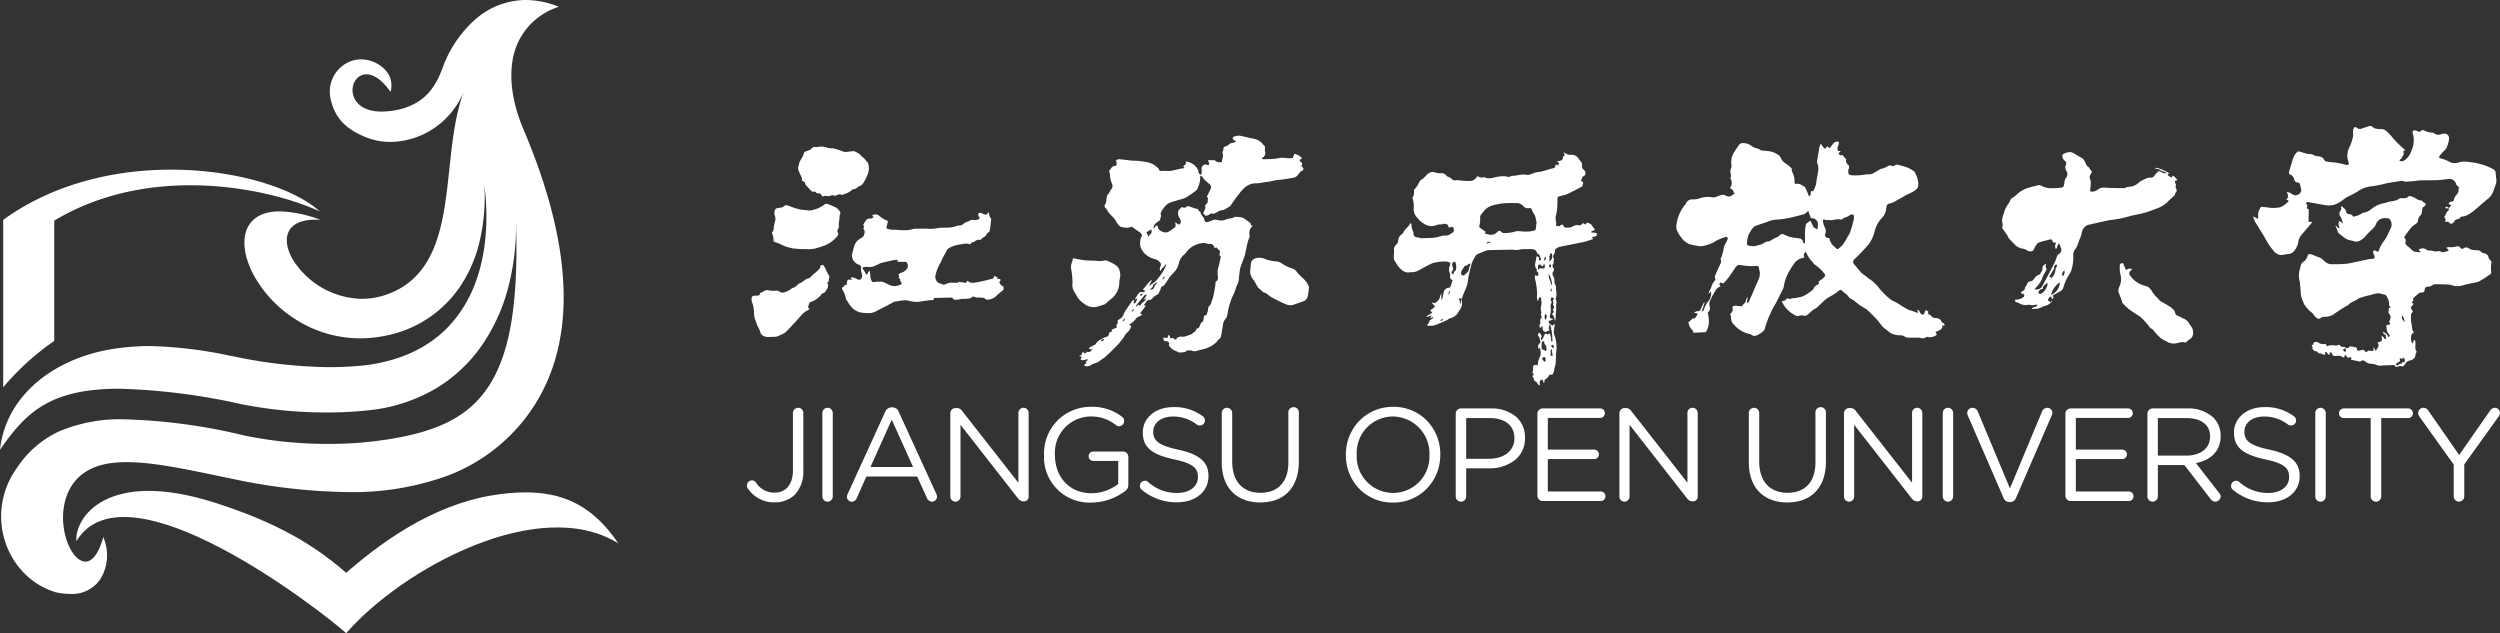
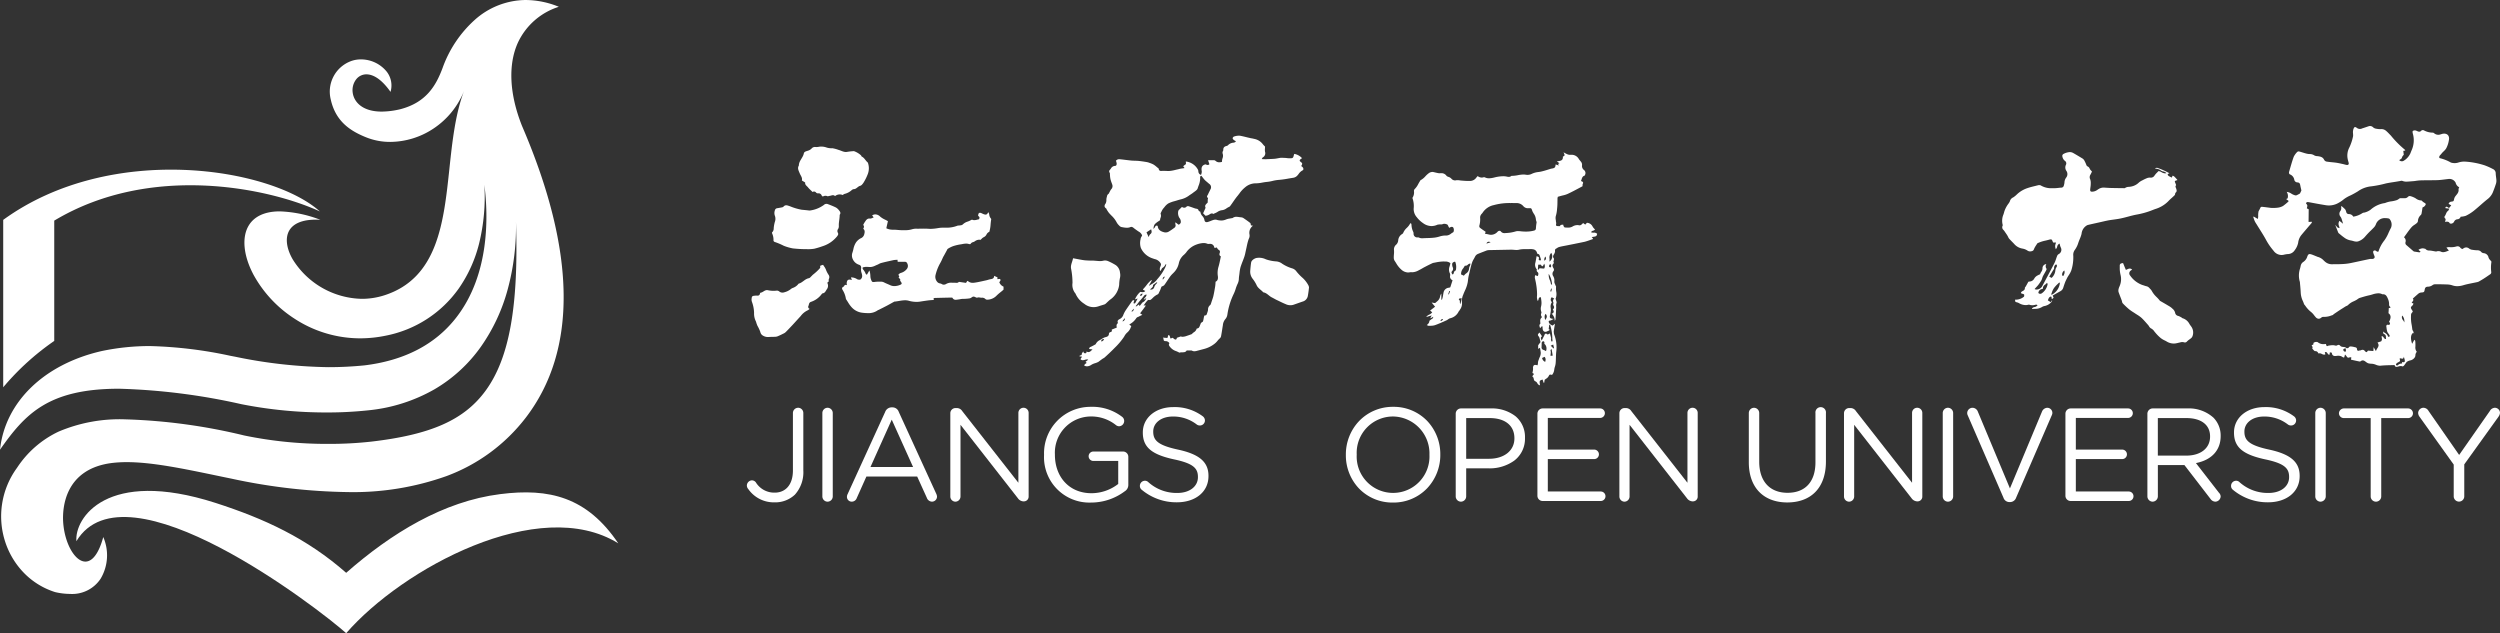
<svg xmlns="http://www.w3.org/2000/svg" width="331.667" height="84.005" viewBox="0 0 331.667 84.005">
  <rect x="0" y="0" width="331.667" height="84.005" fill="#333333" stroke="none" />
  <g id="组_856" data-name="组 856" transform="translate(0 0.001)">
    <rect id="路径" width="331.663" height="84" fill="none" />
    <g id="组_13" data-name="组 13">
      <rect id="路径-2" data-name="路径" width="82.03" height="84" fill="none" />
      <path id="路径_100" data-name="路径 100" d="M9.294,78.793h0A8.933,8.933,0,0,1,7.31,78.55,9.935,9.935,0,0,1,3.171,76,10.626,10.626,0,0,1,.71,71.94a10.9,10.9,0,0,1,1.55-9.88,13.461,13.461,0,0,1,5.512-4.8A20.714,20.714,0,0,1,16.6,55.632,75.959,75.959,0,0,1,32.39,57.77a53.988,53.988,0,0,0,11.219,1.118,49.766,49.766,0,0,0,5.641-.3c7.934-.923,12.327-2.877,15.162-6.743,3.161-4.311,4.406-11.237,4.039-22.456a31.809,31.809,0,0,1-1.085,8.958,24.127,24.127,0,0,1-3.587,7.679,19.76,19.76,0,0,1-6.139,5.621A21.98,21.98,0,0,1,48.9,54.43a50.742,50.742,0,0,1-5.571.289,57.639,57.639,0,0,1-11.308-1.1,83.954,83.954,0,0,0-16.213-2.049C6.4,51.571,3.324,54.924,0,59.66c.673-6.328,5.846-11.344,13.5-13.09a31.053,31.053,0,0,1,6.4-.66,57.013,57.013,0,0,1,10.7,1.3l.532.1a64.714,64.714,0,0,0,12.453,1.4c1.564,0,3.161-.079,4.746-.236,5.312-.642,9.411-2.771,12.181-6.326C64.995,36.4,64.784,28.63,64.26,24.51a26.191,26.191,0,0,1-.7,7.8,18.028,18.028,0,0,1-2.693,5.955A15.493,15.493,0,0,1,51.18,44.53a16.814,16.814,0,0,1-3.4.355,15.951,15.951,0,0,1-8.745-2.632,16.218,16.218,0,0,1-5.394-5.79c-1.347-2.528-1.589-4.973-.647-6.541.739-1.231,2.165-1.881,4.125-1.881A16.4,16.4,0,0,1,42.5,29.16c-.2-.012-.411-.019-.619-.019-1.748,0-2.962.5-3.509,1.446s-.388,2.344.452,3.805a11.049,11.049,0,0,0,9.188,5.252,9.781,9.781,0,0,0,2.967-.464c7.1-2.276,7.882-9.651,8.641-16.783C60,18.817,60.4,15.116,61.57,12.05a10.793,10.793,0,0,1-4.084,5.02,10.471,10.471,0,0,1-5.694,1.755A8.52,8.52,0,0,1,48.53,18.2c-1.924-.785-3.982-1.993-4.649-5a4.314,4.314,0,0,1,2.55-5.04,3.735,3.735,0,0,1,1.452-.281A4.4,4.4,0,0,1,51.3,9.5a2.979,2.979,0,0,1,.509,2.689c-1.351-1.924-2.483-2.327-3.2-2.327a1.712,1.712,0,0,0-1.311.607,2.353,2.353,0,0,0-.5,1.864c.176,1.195,1.277,2.471,3.84,2.471a10.979,10.979,0,0,0,2.5-.324c3.456-.909,4.73-3.181,5.591-5.5a15.657,15.657,0,0,1,4.208-6.3A10.255,10.255,0,0,1,69.755,0,11.768,11.768,0,0,1,74.14.9,8.963,8.963,0,0,0,68.7,5.676c-1.317,2.922-1.118,6.844.56,11.044,7.185,16.7,7.353,29.715.5,38.68A23.563,23.563,0,0,1,59.2,63.172,36.863,36.863,0,0,1,46.19,65.283,77.924,77.924,0,0,1,30.66,63.49c-.7-.142-1.394-.287-2.069-.428-4.333-.9-8.424-1.752-11.776-1.752a16.32,16.32,0,0,0-1.865.1c-6.477.758-6.669,6.157-6.574,7.793.165,2.826,1.546,5.3,2.956,5.3.962,0,1.8-1.157,2.368-3.257a6.086,6.086,0,0,1-.345,5.52A4.527,4.527,0,0,1,9.294,78.793Z" fill="#fff" />
      <path id="路径-3" data-name="路径" d="M42.01,5.542C35.55-.268,14.29-3.718,0,6.662v22.21a34.2,34.2,0,0,1,6.77-6.15V6.762C19.59-.928,35.28,2.452,42.01,5.542Z" transform="translate(0.426 22.507)" fill="#fff" />
      <path id="路径-4" data-name="路径" d="M71.9,6.959C67.752.809,62.742-.4,56.232.429c-7.54.95-14.45,5.19-20.43,10.44-5.23-4.59-10.83-7.18-17.35-9.28C4-3.051-.258,3.649.012,6.669c6.54-10.83,32.19,8.99,35.79,12.21C43.232,10.329,61.392.439,71.9,6.959Z" transform="translate(10.126 65.124)" fill="#fff" />
    </g>
    <g id="组_14" data-name="组 14" transform="translate(99.084 16.716)">
      <rect id="路径-5" data-name="路径" width="232.579" height="49.959" fill="none" />
      <path id="路径-6" data-name="路径" d="M3.67,12.55a3.8,3.8,0,0,0,2.7-1.02A4.438,4.438,0,0,0,7.49,8.3V.7A.692.692,0,0,0,6.81,0a.7.7,0,0,0-.7.7V8.32c0,1.94-1.02,2.94-2.41,2.94A2.868,2.868,0,0,1,1.18,9.88a.674.674,0,0,0-.5-.25.7.7,0,0,0-.68.69.719.719,0,0,0,.19.47A4.136,4.136,0,0,0,3.67,12.55Z" transform="translate(0 37.379)" fill="#fff" />
      <path id="路径-7" data-name="路径" d="M0,11.75a.7.7,0,0,0,.68.71.7.7,0,0,0,.7-.71V.7A.7.7,0,0,0,.68,0,.7.7,0,0,0,0,.7Z" transform="translate(10.016 37.379)" fill="#fff" />
      <path id="路径_105" data-name="路径 105" d="M11.28,12.51A.747.747,0,0,1,10.6,12L9.32,9.18H2.58L1.3,12.04a.7.7,0,0,1-.67.47A.631.631,0,0,1,0,11.88a.8.8,0,0,1,.09-.37L5.07.61A.917.917,0,0,1,5.95,0h.07A.885.885,0,0,1,6.88.61L11.86,11.49a.983.983,0,0,1,.09.35A.671.671,0,0,1,11.28,12.51ZM5.944,1.632,3.123,7.911h5.65Z" transform="translate(13.277 37.326)" fill="#fff" />
      <path id="路径-8" data-name="路径" d="M0,11.77a.687.687,0,0,0,.67.69.689.689,0,0,0,.68-.69V2.26L8.96,12a.95.95,0,0,0,.72.42h.07a.628.628,0,0,0,.64-.65V.68a.68.68,0,1,0-1.36,0V9.95L1.58.44a.848.848,0,0,0-.7-.4H.68A.687.687,0,0,0,0,.72Z" transform="translate(26.992 37.379)" fill="#fff" />
      <path id="路径-9" data-name="路径" d="M6.24,12.7a7.442,7.442,0,0,0,4.46-1.49.987.987,0,0,0,.48-.84V6.63a.7.7,0,0,0-.69-.7H6.54a.625.625,0,0,0,0,1.25h3.3v3.05A5.8,5.8,0,0,1,6.3,11.46c-2.98,0-4.86-2.18-4.86-5.11V6.32A4.8,4.8,0,0,1,6.11,1.28,5.244,5.244,0,0,1,9.51,2.4a.708.708,0,0,0,.44.18.7.7,0,0,0,.68-.7.685.685,0,0,0-.28-.56A6.5,6.5,0,0,0,6.16,0,6.159,6.159,0,0,0,0,6.35v.04A6.018,6.018,0,0,0,6.24,12.7Z" transform="translate(39.427 37.256)" fill="#fff" />
      <path id="路径-10" data-name="路径" d="M4.91,12.63c2.44,0,4.19-1.37,4.19-3.47V9.12c0-1.87-1.26-2.87-3.99-3.47C2.4,5.07,1.77,4.42,1.77,3.26V3.23c0-1.11,1.02-1.98,2.62-1.98A5.077,5.077,0,0,1,7.56,2.32a.707.707,0,0,0,.41.12.668.668,0,0,0,.66-.67.709.709,0,0,0-.3-.56A6.221,6.221,0,0,0,4.42,0C2.09,0,.39,1.42.39,3.35v.04c0,2.01,1.3,2.92,4.12,3.54C7.09,7.47,7.7,8.12,7.7,9.26V9.3c0,1.21-1.08,2.09-2.73,2.09A5.6,5.6,0,0,1,1.09,9.93a.616.616,0,0,0-.42-.16.675.675,0,0,0-.67.69.634.634,0,0,0,.26.52A7.168,7.168,0,0,0,4.91,12.63Z" transform="translate(52.141 37.292)" fill="#fff" />
-       <path id="路径-11" data-name="路径" d="M5.11,12.56c3.07,0,5.12-1.86,5.12-5.44V.7A.7.7,0,1,0,8.84.7V7.23c0,2.68-1.44,4.05-3.7,4.05-2.33,0-3.75-1.49-3.75-4.14V.7A.711.711,0,0,0,.68,0,.7.7,0,0,0,0,.7V7.23C0,10.7,2.07,12.56,5.11,12.56Z" transform="translate(62.999 37.381)" fill="#fff" />
      <path id="路径_110" data-name="路径 110" d="M6.25,12.7a6.156,6.156,0,0,1-4.527-1.887A6.384,6.384,0,0,1,0,6.39V6.35A6.424,6.424,0,0,1,1.737,1.908,6.175,6.175,0,0,1,6.28,0a6.152,6.152,0,0,1,4.527,1.889A6.4,6.4,0,0,1,12.53,6.32V6.35A6.42,6.42,0,0,1,10.789,10.8,6.178,6.178,0,0,1,6.25,12.7Zm0-11.419a4.821,4.821,0,0,0-4.81,5.04v.03a4.83,4.83,0,1,0,9.65.04V6.35A4.906,4.906,0,0,0,6.249,1.281Z" transform="translate(79.467 37.256)" fill="#fff" />
      <path id="路径_111" data-name="路径 111" d="M.69,12.37a.7.7,0,0,1-.69-.7V.7A.7.7,0,0,1,.69,0H4.6A5.123,5.123,0,0,1,7.934,1.037,3.583,3.583,0,0,1,9.19,3.89V3.93a3.639,3.639,0,0,1-1.431,3A5.584,5.584,0,0,1,4.37,7.95H1.39V11.67A.709.709,0,0,1,.69,12.37Zm.7-11.091v5.4H4.416c2.016,0,3.371-1.085,3.371-2.7v-.03c0-1.672-1.23-2.67-3.29-2.67Z" transform="translate(94.041 37.468)" fill="#fff" />
      <path id="路径-12" data-name="路径" d="M.68,12.28H8.4a.63.63,0,1,0,0-1.26H1.38V6.72H7.53a.627.627,0,0,0,.63-.63.634.634,0,0,0-.63-.63H1.38V1.26H8.32A.63.63,0,1,0,8.32,0H.68A.7.7,0,0,0,0,.7V11.58A.692.692,0,0,0,.68,12.28Z" transform="translate(104.88 37.468)" fill="#fff" />
      <path id="路径-13" data-name="路径" d="M0,11.77a.687.687,0,0,0,.67.69.689.689,0,0,0,.68-.69V2.26L8.96,12a.968.968,0,0,0,.73.42h.06a.628.628,0,0,0,.64-.65V.68a.68.68,0,1,0-1.36,0V9.95L1.58.44a.835.835,0,0,0-.7-.4H.68A.687.687,0,0,0,0,.72Z" transform="translate(115.755 37.379)" fill="#fff" />
      <path id="路径-14" data-name="路径" d="M5.1,12.56c3.08,0,5.13-1.86,5.13-5.44V.7A.7.7,0,1,0,8.84.7V7.23c0,2.68-1.44,4.05-3.7,4.05-2.33,0-3.76-1.49-3.76-4.14V.7A.7.7,0,0,0,.68,0,.7.7,0,0,0,0,.7V7.23C0,10.7,2.07,12.56,5.1,12.56Z" transform="translate(132.926 37.381)" fill="#fff" />
      <path id="路径-15" data-name="路径" d="M0,11.77a.687.687,0,0,0,.67.69.689.689,0,0,0,.68-.69V2.26L8.96,12a.968.968,0,0,0,.73.42h.06a.628.628,0,0,0,.64-.65V.68a.68.68,0,1,0-1.36,0V9.95L1.58.44a.835.835,0,0,0-.7-.4H.69A.689.689,0,0,0,0,.72Z" transform="translate(145.553 37.379)" fill="#fff" />
      <path id="路径-16" data-name="路径" d="M0,11.75a.7.7,0,0,0,.68.71.7.7,0,0,0,.7-.71V.7A.7.7,0,0,0,.68,0,.7.7,0,0,0,0,.7Z" transform="translate(158.654 37.379)" fill="#fff" />
      <path id="路径-17" data-name="路径" d="M5.61,12.51h.07a.85.85,0,0,0,.81-.58L11.24.95A.671.671,0,0,0,11.3.67.681.681,0,0,0,10.61,0a.8.8,0,0,0-.68.49L5.67,10.7,1.42.53A.776.776,0,0,0,.7,0,.712.712,0,0,0,0,.68.683.683,0,0,0,.07,1L4.81,11.93A.828.828,0,0,0,5.61,12.51Z" transform="translate(161.898 37.381)" fill="#fff" />
      <path id="路径-18" data-name="路径" d="M.68,12.28H8.4a.63.63,0,1,0,0-1.26H1.38V6.72H7.53a.627.627,0,0,0,.63-.63.634.634,0,0,0-.63-.63H1.38V1.26H8.31A.63.63,0,1,0,8.31,0H.68A.7.7,0,0,0,0,.7V11.58A.692.692,0,0,0,.68,12.28Z" transform="translate(174.93 37.468)" fill="#fff" />
      <path id="路径_119" data-name="路径 119" d="M9.02,12.37A.812.812,0,0,1,8.37,12L4.91,7.51H1.39V11.67a.714.714,0,0,1-.709.7.708.708,0,0,1-.68-.7V.7A.709.709,0,0,1,.68,0h4.6A4.865,4.865,0,0,1,8.77,1.23a3.377,3.377,0,0,1,.95,2.42v.03c0,1.864-1.2,3.166-3.28,3.57L9.49,11.18a.721.721,0,0,1,.23.5A.732.732,0,0,1,9.02,12.37ZM1.386,1.281V6.26h3.77c1.92,0,3.16-.989,3.16-2.52V3.7c0-1.515-1.174-2.42-3.139-2.42Z" transform="translate(185.803 37.468)" fill="#fff" />
      <path id="路径-19" data-name="路径" d="M4.91,12.63c2.44,0,4.19-1.37,4.19-3.47V9.12c0-1.87-1.26-2.87-3.99-3.47C2.4,5.07,1.77,4.42,1.77,3.26V3.23c0-1.11,1.02-1.98,2.62-1.98A5.077,5.077,0,0,1,7.56,2.32a.7.7,0,0,0,.4.12.67.67,0,0,0,.67-.67.683.683,0,0,0-.3-.56A6.221,6.221,0,0,0,4.42,0C2.09,0,.39,1.42.39,3.35v.04c0,2.01,1.29,2.92,4.12,3.54C7.09,7.47,7.7,8.12,7.7,9.26V9.3c0,1.21-1.08,2.09-2.73,2.09A5.6,5.6,0,0,1,1.09,9.93a.616.616,0,0,0-.42-.16.675.675,0,0,0-.67.69.634.634,0,0,0,.26.52A7.168,7.168,0,0,0,4.91,12.63Z" transform="translate(196.904 37.292)" fill="#fff" />
      <path id="路径-20" data-name="路径" d="M0,11.75a.7.7,0,0,0,.68.71.713.713,0,0,0,.71-.71V.7A.711.711,0,0,0,.68,0,.7.7,0,0,0,0,.7Z" transform="translate(208.077 37.379)" fill="#fff" />
      <path id="路径-21" data-name="路径" d="M4.21,11.67a.7.7,0,0,0,1.4,0V1.28H9.18A.636.636,0,0,0,9.82.65.653.653,0,0,0,9.18,0H.65A.662.662,0,0,0,0,.65a.645.645,0,0,0,.65.63H4.21Z" transform="translate(211.217 37.468)" fill="#fff" />
      <path id="路径-22" data-name="路径" d="M4.72,11.75a.7.7,0,1,0,1.4,0V7.51l4.54-6.32a1.035,1.035,0,0,0,.2-.51A.689.689,0,0,0,10.17,0a.8.8,0,0,0-.65.42L5.44,6.26,1.38.42A.8.8,0,0,0,.72,0,.716.716,0,0,0,0,.68a.889.889,0,0,0,.16.48L4.72,7.54Z" transform="translate(221.723 37.379)" fill="#fff" />
-       <path id="路径_124" data-name="路径 124" d="M32.705,26.092a1.3,1.3,0,0,1-.372-.061.653.653,0,0,0-.159-.016c-.036,0-.073,0-.109,0s-.074,0-.112,0l-.409,0-.421,0c-.157,0-.294,0-.42,0a.759.759,0,0,1-.38-.139,1.127,1.127,0,0,0-.64-.18,2.458,2.458,0,0,1-1.26-.31,1.833,1.833,0,0,1-.261-.194c-.042-.035-.085-.072-.129-.105-.068-.055-.14-.109-.21-.161-.1-.073-.2-.148-.29-.229a1.779,1.779,0,0,1-.23-.24c-.117-.138-.229-.28-.337-.418-.15-.19-.3-.386-.473-.572-.372-.392-.77-.77-1.155-1.136l-.025-.024a1.952,1.952,0,0,0-.314-.2c-.055-.031-.112-.063-.166-.1s-.137-.084-.2-.124a3.3,3.3,0,0,1-.456-.306c-.084-.066-.167-.135-.247-.2a3.259,3.259,0,0,0-.892-.589.219.219,0,0,1-.111-.1,1.679,1.679,0,0,0-.546-.578,3.089,3.089,0,0,1-.314-.262c-.114-.114-.2-.163-.278-.163-.1,0-.191.068-.332.192a4.7,4.7,0,0,1-.636.437l-.1.064c-.1.061-.2.118-.3.173-.127.07-.258.142-.381.226a3.174,3.174,0,0,0-.49.41c-.285.254-.562.521-.83.779a.478.478,0,0,1-.14.11,3.386,3.386,0,0,0-.81.595c-.121.11-.247.223-.379.326a.666.666,0,0,1-.322.126.17.17,0,0,1-.048-.006.99.99,0,0,0-.341-.058,2.056,2.056,0,0,0-.5.079l-.123.03A3.8,3.8,0,0,1,14,21.2a1.393,1.393,0,0,1,.227-.068c.187-.044.364-.086.413-.323l.078.007a.814.814,0,0,1,.163.024.432.432,0,0,1,.073.022.281.281,0,0,0,.085.022.049.049,0,0,0,.022,0,2.55,2.55,0,0,1,.661-.124c.1-.01.207-.02.309-.036a.119.119,0,0,0,.05-.02.119.119,0,0,1,.05-.02,2.151,2.151,0,0,0,1.055-.367l.1-.053a6.914,6.914,0,0,0,.82-.589.462.462,0,0,0,.135-.219.412.412,0,0,1,.2-.261.515.515,0,0,0,.089-.079.317.317,0,0,1,.14-.1.342.342,0,0,0,.235-.159.326.326,0,0,0-.025-.27c.1-.075.194-.145.288-.213s.163-.117.242-.178a3.353,3.353,0,0,0,.26-.27.278.278,0,0,0-.02-.409,5.248,5.248,0,0,0-1.25-1.18.641.641,0,0,1-.15-.13c-.1-.147-.221-.287-.335-.423a3.238,3.238,0,0,1-.595-.9.555.555,0,0,0-.1-.161c-.027-.034-.058-.073-.088-.119-.02.034-.04.067-.059.1-.131.214-.244.4-.061.652l-.039.025a.188.188,0,0,1-.1.044,1.781,1.781,0,0,0-1.31.88c-.22.306-.411.617-.63.99a5.876,5.876,0,0,0-.671,1.96.794.794,0,0,1-.06.21c-.3.62-.619,1.26-.94,1.89-.076.146-.161.287-.243.424-.07.116-.142.236-.207.356-.136.272-.257.539-.385.822l-.094.208a4.1,4.1,0,0,0-.16.381c-.132.361-.234.65-.32.91a2.117,2.117,0,0,0-.063.224.8.8,0,0,1-.176.406,3.184,3.184,0,0,1-.86.59.865.865,0,0,1-.387.1.641.641,0,0,1-.433-.17.433.433,0,0,0-.21-.08,3.657,3.657,0,0,1-2.03-1.2,1.191,1.191,0,0,1-.42-.94.916.916,0,0,0-.07-.337c-.021-.062-.042-.125-.059-.193a.721.721,0,0,0,.3-.9.453.453,0,0,1,.393-.174c.033,0,.065,0,.1,0,.14.007.277.023.41.038l.2.022a.586.586,0,0,0,.08.005c.042,0,.114,0,.13-.036a1.157,1.157,0,0,1,.23-.293.751.751,0,0,0,.28-.506.465.465,0,0,1,.075-.216.863.863,0,0,0,.055-.115.2.2,0,0,1,.04,0,.2.2,0,0,0,.04,0l-.011.065c-.036.206-.074.419-.119.645a.324.324,0,0,0,.34-.26c.142-.317.282-.64.417-.953l.2-.467c.078-.183.158-.364.238-.546.132-.3.267-.608.392-.914a1.757,1.757,0,0,0,.08-1.24.305.305,0,0,1-.01-.055.488.488,0,0,0-.009-.055c-.037-.318-.111-.406-.343-.406-.034,0-.072,0-.117.006a4.641,4.641,0,0,1-.512.027,10.744,10.744,0,0,1-1.628-.167l-.043,0a.374.374,0,0,0-.2.053,1.633,1.633,0,0,0-.319.319c-.1.148-.2.3-.3.45-.185.277-.376.564-.577.83a6.664,6.664,0,0,1-.463.552c-.079.088-.161.178-.237.268-.038-.014-.077-.03-.117-.047a1.662,1.662,0,0,0-.233-.083.21.21,0,0,0-.12.07c-.115.148-.033.256.053.372.019.025.039.051.057.078a1.044,1.044,0,0,0-.711.6c-.03.048-.059.095-.089.14a5.6,5.6,0,0,0-.437.791c-.049.1-.1.207-.153.309a1.031,1.031,0,0,0-.08.74c.057.271.122.579-.18.79a.192.192,0,0,0-.05.1c.015.105.031.21.048.315s.037.23.052.346a2.76,2.76,0,0,1-.37,1.93c-.293.016-.578.029-.881.043-.254.012-.508.023-.769.037a.713.713,0,0,0-.24-.458c-.03-.032-.061-.066-.09-.1a1.711,1.711,0,0,1-.255-.54c-.03-.087-.06-.178-.1-.26l.2-.175c.084-.075.163-.146.243-.214.014-.014.028-.03.041-.046a.222.222,0,0,1,.171-.106.271.271,0,0,1,.1.021l.013,0c.066,0,.194-.131.257-.222a1.575,1.575,0,0,0,.164-.308c.02-.045.041-.092.065-.142-.082-.019-.157-.039-.236-.059s-.175-.045-.285-.071c.078-.028.146-.059.213-.09a.826.826,0,0,1,.317-.1h.04c.246,0,.313-.164.384-.337l.027-.064c.076-.17.161-.34.244-.5.05-.1.1-.2.147-.3l.035.015.035.015c-.054.173-.106.345-.161.528-.065.217-.132.442-.209.683a.391.391,0,0,0,.311-.33,2.69,2.69,0,0,1,.565-1.035l.034-.045a1.526,1.526,0,0,0,.291-1.24l-.023.023c-.1.1-.184.183-.268.257l-.04-.03c.04-.085.08-.172.12-.259s.08-.176.12-.261l.031-.062a2.077,2.077,0,0,0,.128-.288l.007-.02a2,2,0,0,1,.364-.7.423.423,0,0,0,.09-.55c-.031-.05.012-.165.04-.24.189-.432.4-.906.65-1.45l.02-.044a.641.641,0,0,0,.06-.6.206.206,0,0,1,.024-.138c.006-.015.011-.029.016-.042a6.6,6.6,0,0,0,.38-1.4,1.743,1.743,0,0,1,.225-.55c.043-.079.088-.161.125-.241.016-.036.034-.073.052-.11.027-.055.054-.111.078-.17a.31.31,0,0,0,0-.282.2.2,0,0,0-.171-.075.489.489,0,0,0-.122.017,6.871,6.871,0,0,0-.98.38,3.781,3.781,0,0,0-.393.216,3.323,3.323,0,0,1-.437.234,7.238,7.238,0,0,1-1.22.37,1.113,1.113,0,0,1-.213.019,3.112,3.112,0,0,1-.555-.069l-.052-.01a5.381,5.381,0,0,1-.99-.24,2.533,2.533,0,0,1-1.02-.88,4.23,4.23,0,0,1-.5-.8A1.361,1.361,0,0,1,0,11.291a6.582,6.582,0,0,1,.22-1.16,5.48,5.48,0,0,1,.95-1.75c.012-.012.024-.023.036-.033a.178.178,0,0,0,.063-.077.892.892,0,0,1,.973-.6l.107,0,.065,0a2.383,2.383,0,0,0,.689-.143c.088-.027.178-.055.267-.079a3.656,3.656,0,0,1,.82-.111,2.164,2.164,0,0,1,.37.031A2.093,2.093,0,0,0,4.9,7.4a1.18,1.18,0,0,0,.584-.14,1.182,1.182,0,0,1,.281-.105c.049-.014.1-.028.148-.045a.832.832,0,0,1,.275-.051.726.726,0,0,1,.376.111.872.872,0,0,0,.417.123A.656.656,0,0,0,7.433,7.1a.642.642,0,0,1,.192-.115c.045-.021.1-.044.148-.074A.341.341,0,0,1,7.6,6.639a.45.45,0,0,0-.052-.148.676.676,0,0,0-.251-.2c-.046-.027-.095-.055-.139-.087a.592.592,0,0,0,.016-.061A.177.177,0,0,1,7.2,6.051a1.023,1.023,0,0,0,.03-1.07c-.034-.092-.058-.2-.02-.239a.316.316,0,0,0,.045-.306c-.006-.027-.011-.056-.016-.085-.006-.051-.014-.1-.022-.154a.948.948,0,0,1,.053-.645A.965.965,0,0,0,7.314,3c0-.036-.008-.072-.011-.106a2.433,2.433,0,0,1,.33-1.409c.158-.277.344-.54.524-.795L8.3.481A.6.6,0,0,1,8.843.2h.04a1.872,1.872,0,0,1,1.091.37A1.662,1.662,0,0,0,10.395.8l.039.017A2.526,2.526,0,0,0,10.686.9a1.262,1.262,0,0,1,.508.23.176.176,0,0,0,.14.049c.127.014.257.026.383.037.243.022.494.044.737.084a2.927,2.927,0,0,1,.6.19,1.049,1.049,0,0,1,.223.116c.035.022.07.044.106.064a1.109,1.109,0,0,1,.5.5,1.5,1.5,0,0,0,.56.69,3.9,3.9,0,0,1,.62.47l.043.036c.13.107.264.219.227.434a.305.305,0,0,0,.043.193l.008.018.019.047a2.65,2.65,0,0,1,.29,1.332.208.208,0,0,0,.045.167.2.2,0,0,0,.151.062.3.3,0,0,0,.074-.01.734.734,0,0,1,.153-.016,1.229,1.229,0,0,1,.623.232A2.7,2.7,0,0,0,17,5.971a.486.486,0,0,1,.17.24c.122.268.23.53.345.808l0,.008.1.245.007,0c.192-.125.2-.133.242-.706a.392.392,0,0,0,.143.031.277.277,0,0,0,.248-.181,3.116,3.116,0,0,0,.36-1.26,3.245,3.245,0,0,1,.07-.414c.023-.108.047-.219.06-.326s.031-.232.05-.345a1.809,1.809,0,0,0-.06-1.135,1.054,1.054,0,0,1-.01-.559l.01-.071c.074-.5.163-.977.256-1.484l.023-.126a1.136,1.136,0,0,1,.1-.274c.021-.047.045-.1.069-.156l.07.108c.092.143.159.247.24.351a1.512,1.512,0,0,0,.167.171c.029.027.058.053.084.079.067-.076.14-.16.211-.25l.09-.1c.058.042.112.086.17.133s.1.084.16.127c.142-.208.286-.4.425-.587l.025-.033A.74.74,0,0,1,21.4,0h.022a.165.165,0,0,1,.129.052.155.155,0,0,1,.029.129,2.129,2.129,0,0,1-.121.43.775.775,0,0,0-.02.6c.053.013.107.025.164.037.073.015.148.031.236.053-.06.05-.118.093-.174.135s-.091.069-.136.1a.373.373,0,0,0,.354.279.716.716,0,0,0,.186-.029c.078.1.149.185.22.275.086.108.172.216.269.335a.565.565,0,0,0,.221.65.445.445,0,0,1,.11.55,1.2,1.2,0,0,0-.07.33c0,.412.106.52.54.55.138.01.28.016.424.016a7.722,7.722,0,0,0,1.157-.1,3.274,3.274,0,0,1,.575-.045l.205-.006h.009a.685.685,0,0,0,.251-.058c.194-.1.387-.212.574-.32.133-.077.269-.156.406-.23a1,1,0,0,1,.3-.14,2.091,2.091,0,0,0,.8-.33.639.639,0,0,1,.313-.106.4.4,0,0,1,.217.067.256.256,0,0,0,.144.047.374.374,0,0,0,.206-.077.605.605,0,0,1,.373-.13.8.8,0,0,1,.267.05c.146.05.3.092.45.133a4.042,4.042,0,0,1,1.52.707.624.624,0,0,1,.168.26c.014.031.028.062.042.091a3.141,3.141,0,0,1,.36,1.36.906.906,0,0,1-.291.69,4.124,4.124,0,0,1-1.08.62,3.108,3.108,0,0,0-.409.213c-.051.03-.1.059-.151.087l-.35.2c-.313.179-.636.364-.959.54a2.516,2.516,0,0,1-.6.211.414.414,0,0,0-.36.339.943.943,0,0,0-.06.291,2.075,2.075,0,0,1-.632,1.327l-.067.082a4.029,4.029,0,0,0-.831,1.6,4.573,4.573,0,0,1-.789,1.74c-.31.393-.667.764-1.012,1.123l-.208.217c-.132.145-.278.28-.418.412-.093.087-.19.177-.282.269a.45.45,0,0,0-.07.589l.164.2c.268.326.545.664.837.98a2.469,2.469,0,0,0,.421.332c.079.054.161.109.238.169.05.039.1.083.144.125a1.4,1.4,0,0,0,.266.206,4.916,4.916,0,0,1,1.289,1.213l.131.156a10.945,10.945,0,0,0,1.291,1.27,3.557,3.557,0,0,0,.653.383c.119.059.242.12.357.186a2.547,2.547,0,0,1,.264.169c.069.048.139.1.215.142.277.166.59.354.91.53a1.191,1.191,0,0,0,.275.1,1.811,1.811,0,0,1,.185.058c.2.062.4.136.571.2a.6.6,0,0,1,.076.04.289.289,0,0,0,.13.052.1.1,0,0,0,.084-.052c.026-.047,0-.124-.04-.213a1.368,1.368,0,0,1-.05-.137l.042.006a.249.249,0,0,1,.138.044.955.955,0,0,1,.22.31.394.394,0,0,0,.419.271h.041c.042-.093.082-.184.122-.276.047-.108.095-.217.148-.334l.083.048c.088.051.18.1.288.172a.342.342,0,0,0-.026.289.273.273,0,0,0,.2.131l.015.006c.046.018.1.038.116.073a.768.768,0,0,0,.69.348l.1.012a.774.774,0,0,1,.66.491.448.448,0,0,0,.22.18.216.216,0,0,1,.1.35l-.051-.013c-.064-.016-.128-.032-.2-.048a.1.1,0,0,1-.011.042.074.074,0,0,0-.008.028c.005.013.012.027.02.042.021.041.044.088.03.118l-.022.044a.637.637,0,0,1-.2.275,4.182,4.182,0,0,1-.555.272l-.135.059c.031.061.059.12.087.179s.054.113.083.171a1.433,1.433,0,0,1-.912.344,1.61,1.61,0,0,1-.438-.064A.763.763,0,0,1,32.705,26.092ZM19.652,10.33a.2.2,0,0,0-.159.073.173.173,0,0,0-.037.146c.01.047.02.094.03.142a2.165,2.165,0,0,0,.21.658,1.048,1.048,0,0,1,.05.96.568.568,0,0,0,.04.28c.067.154.2.173.34.194a.826.826,0,0,1,.2.046,1.7,1.7,0,0,0,.688,1.135c.06.057.123.116.182.176a.336.336,0,0,0,.213.121.174.174,0,0,0,.118-.051l.127-.106a2.685,2.685,0,0,0,.473-.464,6.7,6.7,0,0,0,.5-.811l.066-.118c.038-.069.079-.137.119-.2a2.9,2.9,0,0,0,.281-.556c.178-.524.322-1.067.44-1.53a1.157,1.157,0,0,0-.04-.751,1.065,1.065,0,0,1-.15.007.4.4,0,0,0-.26.053,2.1,2.1,0,0,1-.7.346l-.039.014a.551.551,0,0,0-.162.093.866.866,0,0,1-.118.077l-.013.008a.471.471,0,0,1-.19.076.085.085,0,0,1-.026,0,1.119,1.119,0,0,0-.329-.046,2.791,2.791,0,0,0-.507.062,2.84,2.84,0,0,1-.512.063,1.18,1.18,0,0,1-.222-.02.532.532,0,0,0-.066,0c-.036,0-.074,0-.11.006s-.075.006-.113.006a.43.43,0,0,1-.211-.047A.243.243,0,0,0,19.652,10.33ZM17.514,9.2h0c-.118.109-.21.19-.3.26-.024.018-.048.04-.071.061a.409.409,0,0,1-.169.109l-.208.056c-.478.128-.972.26-1.472.375-.447.1-.907.18-1.37.239-.167.024-.34.037-.507.049a3.188,3.188,0,0,0-1.154.231,4.868,4.868,0,0,1-.508.181l-.061.019c-.154.056-.314.109-.468.16-.257.085-.523.173-.772.279a1.024,1.024,0,0,0-.34.309l-.06.072a.549.549,0,0,0-.091.138.6.6,0,0,1-.069.112,2.618,2.618,0,0,0-.485,1.394c-.011.079-.023.158-.035.236-.019.164.053.257.25.319a1.746,1.746,0,0,0,.526.08,2.318,2.318,0,0,0,.7-.12l.159-.043a1.545,1.545,0,0,0,.671-.287.758.758,0,0,1,.465-.172.759.759,0,0,0,.365-.108,2.674,2.674,0,0,1,.319-.2l.079-.043a3.616,3.616,0,0,1,.361-.178l.046-.018a.66.66,0,0,0,.354-.242.574.574,0,0,1,.453-.188.361.361,0,0,1,.157.029,3.663,3.663,0,0,0,1.29.439c.267.022.541.065.75.1a.55.55,0,0,1,.5.45.342.342,0,0,0,.082.161.647.647,0,0,1,.048.069l.121-.02c.025-.321.022-.648.018-.964a5.418,5.418,0,0,1,.141-1.626c.094-.071.178-.135.254-.194.118-.091.219-.169.317-.236l.047.1c.06.128.116.248.172.359.08.17.162.333.24.49a.162.162,0,0,1,.068-.017c.063,0,.1.049.146.1l0,0a.22.22,0,0,0,.167.1.237.237,0,0,0,.1-.023c.016-.155.04-.39.05-.63a.668.668,0,0,0-.291-.61.687.687,0,0,0-.478-.191.956.956,0,0,0-.141.011c-.135-.34-.247-.65-.371-.99Z" transform="translate(123.297 2.065)" fill="#fff" />
      <path id="路径_125" data-name="路径 125" d="M19.4,30.92h0a.474.474,0,0,1-.353-.275.536.536,0,0,0-.266-.255c-.154-.062-.185-.2-.215-.332a.419.419,0,0,0-.2-.328l.088-.117c.052-.069.1-.132.152-.2-.109-.066-.182-.111-.211-.131.009-.047.018-.095.028-.141a1.631,1.631,0,0,0,.052-.489.482.482,0,0,1,.088-.361.276.276,0,0,1,.209-.078.869.869,0,0,1,.283.059l.02-.051a.533.533,0,0,0,.05-.19,1.047,1.047,0,0,1,.088-.458c.014-.04.029-.081.042-.122.027-.083.061-.165.094-.244A1.353,1.353,0,0,0,19.5,26.6c-.012-.125-.032-.244-.054-.371-.016-.094-.033-.191-.046-.29-.053.027-.1.057-.156.092l-.094.058c.01-.2.01-.361.01-.49.07-.095.139-.186.2-.27l.106-.139-.016-.075a3.717,3.717,0,0,0-.1-.4.613.613,0,0,0-.11-.26c-.173-.224-.166-.264.09-.54.094.146.2.3.34.5-.234.137-.164.3-.059.55l.009.02.091-.174c.066-.125.122-.233.179-.346.015-.034.032-.067.048-.1a1.162,1.162,0,0,0,.072-.161.207.207,0,0,1,.186-.149.094.094,0,0,1,.074.029.194.194,0,0,0,.147.085.347.347,0,0,0,.158-.059.665.665,0,0,1,.145-.066c.022.1.049.2.075.3s.046.169.065.253a.64.64,0,0,1,.006.179.383.383,0,0,0,.113.361c.1-.079.087-.169.071-.264,0-.025-.009-.051-.011-.077l-.006-.094a5.888,5.888,0,0,0-.3-1.816h-.11c-.01.093-.021.183-.034.279s-.026.2-.036.3a.377.377,0,0,0,.086.048l.045.021-.021.037c-.02.036-.037.066-.059.074a.46.46,0,0,1-.1.044.442.442,0,0,0-.1.046.613.613,0,0,1-.293.088c-.209,0-.347-.167-.368-.448,0-.021,0-.042,0-.063a.538.538,0,0,0-.065-.267l-.043.05c-.057.063-.128.143-.227.249-.011-.042-.024-.082-.036-.121-.055-.174-.1-.312.056-.458a.117.117,0,0,0,.02-.1c-.051-.442-.018-.562.22-.8a.439.439,0,0,1-.09-.52.3.3,0,0,0-.01-.19,1.212,1.212,0,0,1-.018-.733,2.088,2.088,0,0,0,.049-.427,3.716,3.716,0,0,0-.047-.5c-.011-.083-.023-.169-.033-.256a.5.5,0,0,0-.063,0c-.192,0-.222.139-.252.273a.4.4,0,0,1-.1.221,1.313,1.313,0,0,1-.1-.69c0-.065.006-.133.006-.2s0-.132-.006-.192a2.613,2.613,0,0,0-.014-.288,7.549,7.549,0,0,0-.1-.83c-.029-.218-.08-.44-.129-.654V16.86l-.009-.038a.679.679,0,0,1,.029-.521c.043.017.083.036.125.056s.112.052.175.075a.361.361,0,0,0,.093-.241.294.294,0,0,0-.053-.249l-.014-.013c-.1-.093-.192-.174-.125-.327a.245.245,0,0,0-.02-.08.929.929,0,0,1-.17-.889c.033-.15.06-.3.088-.462.022-.127.045-.256.072-.389.032.015.064.028.1.041.094.039.176.072.2.142a.245.245,0,0,1-.02.187c-.01.04,0,.12.03.14a.286.286,0,0,0,.164.062l.026,0c.01,0,.022-.012.029-.022a.185.185,0,0,0,.041-.118c-.049-.184-.115-.367-.19-.57a.289.289,0,0,0-.15-.14c-.143-.01-.171-.1-.19-.19a.609.609,0,0,0-.52-.44,1.88,1.88,0,0,0-.308-.032l-.071,0a3.891,3.891,0,0,1-.389.016l-.19,0-.191,0a2.833,2.833,0,0,0-.691.067,1.294,1.294,0,0,1-.342.04c-.116,0-.238-.01-.355-.02s-.243-.02-.364-.02l-2.99.059a1.2,1.2,0,0,0-.36.09l-.079.03c-.309.119-.628.241-.942.37a.761.761,0,0,0-.429.4c-.046.094-.1.189-.151.281a2.524,2.524,0,0,0-.249.529c-.133.42-.234.858-.332,1.281-.036.155-.071.307-.108.459-.039.179-.062.366-.084.546-.011.091-.022.184-.036.275a4.457,4.457,0,0,1-.379,1.127c-.076.174-.155.353-.221.533a1.975,1.975,0,0,0-.159,1.07,1.367,1.367,0,0,1-.266.9l-.034.06a.55.55,0,0,1-.077.106.432.432,0,0,0-.073.1,1.638,1.638,0,0,1-1.15.89.936.936,0,0,0-.254.143,1.245,1.245,0,0,1-.186.117l-.039.018c-.489.22-.994.447-1.511.632a1.922,1.922,0,0,1-.584.08c-.071,0-.144,0-.216.01a.483.483,0,0,1-.19-.06l-.09-.04c.2-.177.33-.308.339-.53.007-.055.081-.106.151-.155a1.006,1.006,0,0,0,.089-.066.468.468,0,0,1,.091-.065.285.285,0,0,0,.179-.284c-.1.06-.181.1-.261.147l-.079.043-.04-.031c.025-.056.054-.109.094-.182.025-.045.052-.095.086-.157-.175.046-.316.088-.453.129-.1.029-.186.055-.277.081a.9.9,0,0,1,.393-.312A.994.994,0,0,0,5.1,21.23l-.065-.052c-.071-.056-.137-.109-.215-.178l.23-.176c.141-.107.286-.217.429-.334-.086-.1-.16-.191-.231-.278s-.146-.179-.219-.262h.037a.786.786,0,0,1,.177.027l.008,0a.715.715,0,0,0,.16.025A.246.246,0,0,0,5.6,19.92c.041-.041.083-.08.126-.119a1.069,1.069,0,0,0,.414-.631.9.9,0,0,1,.17-.42v.8l.08.02.007-.021c.037-.111.075-.226.1-.349.021-.092.036-.188.051-.281s.029-.181.049-.269a.779.779,0,0,1,.741-.679.627.627,0,0,0,.116-.042L7.5,17.91l.15-.465.15-.465a.516.516,0,0,1-.32-.63.538.538,0,0,0-.06-.33,1.167,1.167,0,0,1-.04-.8,3.118,3.118,0,0,0,.1-.36c.011-.048.021-.094.033-.14a1.01,1.01,0,0,0-.72-.22c-.068-.005-.138-.008-.209-.008a5.636,5.636,0,0,0-1.067.135l-.223.042a.721.721,0,0,0-.211.07L5,14.777c-.3.145-.608.3-.9.453-.1.05-.2.109-.3.166s-.194.114-.293.164l-.167.084a1.891,1.891,0,0,1-.852.276,1.066,1.066,0,0,1-.142-.01l-.052,0a1.056,1.056,0,0,0-.154.015l-.055.008a1.177,1.177,0,0,1-.194.017,1.381,1.381,0,0,1-.876-.367A3.289,3.289,0,0,1,.307,14.7c-.07-.111-.142-.225-.217-.335A.865.865,0,0,1,0,13.93c0-.123.01-.249.019-.37A3.3,3.3,0,0,0,.03,12.99a.816.816,0,0,1,.3-.74.891.891,0,0,0,.259-.566,1.064,1.064,0,0,1,.49-.814c.047-.027.158-.1.18-.19a1.908,1.908,0,0,1,.47-.648,2.166,2.166,0,0,0,.43-.553c.007-.021.033-.032.069-.047L2.28,9.41l.01.023a.658.658,0,0,1,.06.176,2.282,2.282,0,0,0,.23.95.489.489,0,0,1,.045.2c0,.017,0,.035,0,.052a.484.484,0,0,0,.5.49c.019,0,.041,0,.063,0s.047,0,.069,0a.154.154,0,0,1,.058.009.936.936,0,0,0,.46.1c.079,0,.159-.005.236-.01s.157-.01.234-.01l.225-.006c.221-.005.45-.011.675-.033a3.763,3.763,0,0,0,.89-.16A2.647,2.647,0,0,1,7,11.05a1.086,1.086,0,0,0,.6-.256,2.128,2.128,0,0,1,.26-.164c.05-.023.086-.093.1-.2A.632.632,0,0,0,7.87,9.96.273.273,0,0,0,7.681,9.9l-.041,0a.522.522,0,0,0-.162.064c-.039.02-.084.043-.138.066a.412.412,0,0,0-.06-.13c-.016-.029-.031-.062-.047-.1-.044-.1-.09-.2-.163-.223a1.021,1.021,0,0,0-.361-.085.547.547,0,0,0-.22.045.56.56,0,0,1-.235.039H6.127c-.026,0-.052,0-.077,0a1.01,1.01,0,0,1-.115.015.5.5,0,0,0-.175.036,1.863,1.863,0,0,1-.752.167A1.92,1.92,0,0,1,3.88,9.4a3.435,3.435,0,0,1-.81-.76,1.656,1.656,0,0,1-.43-1.17,3.137,3.137,0,0,0-.17-1.41,1.31,1.31,0,0,0,.211-.89.364.364,0,0,1,.08-.27,2.531,2.531,0,0,0,.487-.684c.064-.115.129-.233.2-.345.012-.018.023-.039.034-.059a.269.269,0,0,1,.1-.121A2.271,2.271,0,0,0,4.2,3.183,3.134,3.134,0,0,1,4.63,2.79a.837.837,0,0,1,.489-.176.754.754,0,0,1,.152.016c.191.046.413.1.619.14a.728.728,0,0,0,.158.016A1.017,1.017,0,0,0,6.16,2.78c.037,0,.073,0,.109,0A.807.807,0,0,1,7,3.13a.371.371,0,0,0,.159.1l.061.028a.9.9,0,0,1,.46.29.659.659,0,0,0,.454.19.352.352,0,0,0,.086-.01,1.027,1.027,0,0,1,.223-.023,2.308,2.308,0,0,1,.319.029c.068.009.138.019.209.025.3.024.641.051.97.051l.149,0a1.034,1.034,0,0,0,.851-.429,1.6,1.6,0,0,1,.129-.154l.06-.067a.9.9,0,0,0,.536.2A.761.761,0,0,0,11.9,3.32a.4.4,0,0,1,.074-.007.3.3,0,0,1,.106.016,1.225,1.225,0,0,0,.56.128,3.149,3.149,0,0,0,.7-.109l.037-.009A5.187,5.187,0,0,1,14.5,3.182a2.339,2.339,0,0,1,.534.058,1.008,1.008,0,0,0,.216.027.492.492,0,0,0,.324-.107.109.109,0,0,1,.07-.03l.091,0a4.192,4.192,0,0,0,.736-.088,4.158,4.158,0,0,1,.728-.087,1.754,1.754,0,0,1,.285.022A1.579,1.579,0,0,0,17.74,3a1.237,1.237,0,0,0,.581-.142,2.733,2.733,0,0,1,.893-.238c.088-.013.178-.026.266-.042a10.1,10.1,0,0,0,.983-.272l.318-.1.035-.009A1.689,1.689,0,0,1,21,2.16c.362-.061.45-.162.471-.54l.033.009c.111.035.237.075.4.131-.048-.088-.079-.148-.11-.211A1.087,1.087,0,0,0,21.9,1.5l.073-.038c-.059-.048-.112-.088-.169-.13s-.105-.078-.171-.13l.077-.009c.4-.043.77-.084.723-.611.28-.139.28-.139.09-.58a4.592,4.592,0,0,0,.47.25.912.912,0,0,0,.35.09l.131,0A1.092,1.092,0,0,1,24.54.88a1.557,1.557,0,0,0,.152.206c.033.04.067.081.1.124a.655.655,0,0,1,.18.551.663.663,0,0,0,.27.6.516.516,0,0,1,.13.64.422.422,0,0,0-.018.045c-.01.028-.019.055-.033.055-.274.077-.339.285-.408.505a2.153,2.153,0,0,1-.072.2.3.3,0,0,1,.042.028.192.192,0,0,0,.078.042A.226.226,0,0,1,25.111,4a.245.245,0,0,1-.041.2.538.538,0,0,0-.025.191c0,.036,0,.076-.005.119l-.33.177c-.531.285-1.08.58-1.65.843a3.229,3.229,0,0,1-.638.2c-.1.024-.2.048-.291.076-.063.016-.126.034-.188.052s-.115.033-.172.048c-.007.029-.016.055-.024.08a.393.393,0,0,0-.027.12c0,.118,0,.236-.005.353,0,.307-.006.594-.034.887-.006.059-.012.118-.018.177a4.185,4.185,0,0,1-.172.962,1.092,1.092,0,0,0,0,.477c.01.074.02.151.023.224,0,.033.01.067.017.1a.5.5,0,0,1,.013.2l-.006.035c-.02.109-.039.22.086.256A.674.674,0,0,0,21.8,9.8l.084,0h.1l.075,0c.03-.163.151-.172.279-.182A.826.826,0,0,0,22.47,9.6a.569.569,0,0,1,.021.076.707.707,0,0,0,.049.154c.063.093.112.143.15.15l.115.007c.1.006.2.013.3.013a1.174,1.174,0,0,0,.62-.151,1.24,1.24,0,0,1,.633-.185.993.993,0,0,1,.226.026.369.369,0,0,0,.079.009.438.438,0,0,0,.3-.161A.791.791,0,0,1,25.14,9.4l.26.2.221-.24h.015a.875.875,0,0,1,.747.51,1.463,1.463,0,0,0,.318.371.459.459,0,0,1-.262.166c-.111.038-.215.073-.258.213a.891.891,0,0,0,.33.049.592.592,0,0,1,.47.151c-.07.331-.1.351-.72.43.04.054.08.1.118.141l.052.059,0,.006c-.009.029-.021.065-.048.074-.111.037-.222.076-.332.115-.241.085-.49.173-.738.235-.486.105-.98.2-1.458.3l-.009,0-.752.15c-.12.025-.24.048-.359.07-.273.052-.529.1-.792.17a1.05,1.05,0,0,0-.283.142c-.048.03-.1.061-.147.088-.13.069-.125.178-.12.294a.988.988,0,0,1,0,.106.865.865,0,0,1-.1.263l0,.007-.039.064c-.1.167-.2.324-.022.545.048.054.018.171-.017.306-.016.064-.033.13-.043.195l.08.06c0,.015-.006.029-.008.041a.087.087,0,0,1-.012.039c-.224.244-.218.315-.08.609l.014.027a.343.343,0,0,1-.024.474.561.561,0,0,0,.01.61,1.069,1.069,0,0,1,.15.68.655.655,0,0,0,.083.362c.02.045.04.092.056.139a.478.478,0,0,0,.044.1.256.256,0,0,1,.046.138,2.5,2.5,0,0,0,.018.616,1.7,1.7,0,0,1-.068.925c-.021.041,0,.1.024.162a.739.739,0,0,1,.026.077,1.02,1.02,0,0,0,.034.128A.375.375,0,0,1,21.59,20a1.05,1.05,0,0,0-.045.458,2.069,2.069,0,0,1,0,.212c-.02.5-.05.99-.09,1.47a.377.377,0,0,1-.1.22,1.286,1.286,0,0,0-.41-.94.351.351,0,0,0,.27-.222.332.332,0,0,0-.121-.309c.207-.225.222-.357.07-.59a.24.24,0,0,1-.02-.121.708.708,0,0,1,.019-.094.27.27,0,0,0,.01-.166.391.391,0,0,1,.121-.5c-.139-.08-.24-.131-.34-.18a.434.434,0,0,0,.03.65.985.985,0,0,0-.16.78,1.64,1.64,0,0,1-.025.609c-.013.08-.026.162-.035.24a.334.334,0,0,1-.02.056.338.338,0,0,0-.02.054c-.035.18-.027.281.028.35s.2.119.463.13c-.059.031-.111.061-.157.087a1.1,1.1,0,0,1-.263.123l-.044.007c-.1.015-.2.031-.2.153a.514.514,0,0,0,.17.31,1.077,1.077,0,0,0,.264.17l.076.04.33-.25c-.044.218-.078.4-.1.56s-.051.314-.07.46v.01c.007.043.01.09.013.135a.858.858,0,0,0,.047.266,4.759,4.759,0,0,1,.27,2.33c-.027.254-.034.516-.041.769-.006.214-.011.435-.03.651a2.025,2.025,0,0,1-.11.54,2.217,2.217,0,0,0-.08.354,1.266,1.266,0,0,1-.231.636l-.008.008A.638.638,0,0,0,21,29.54a1.255,1.255,0,0,0-.24-.042c-.1,0-.131.057-.218.211l0,0-.038.067a.9.9,0,0,1-.288.266c-.063.044-.128.09-.193.144-.011.049-.021.114-.034.191s-.022.136-.036.21h-.07c-.056-.155-.1-.3-.14-.43-.425.129-.441.165-.34.759Zm.606-3.781-.226.106-.1.049a.655.655,0,0,0,.414.517c.006-.043.013-.084.02-.125A.559.559,0,0,0,20.006,27.139Zm.926-1.027a.223.223,0,0,0-.114.3.355.355,0,0,1,.016.108c-.006.1-.017.209-.029.33-.005.051-.01.1-.016.158l.292-.024c0-.031-.009-.062-.013-.093-.008-.058-.017-.117-.027-.175-.019-.116-.04-.238-.069-.4C20.962,26.264,20.951,26.207,20.932,26.113Zm-1.079-1.035a.265.265,0,0,0-.19.089.407.407,0,0,0-.045.207c0,.016,0,.031,0,.045,0,.068,0,.137-.005.2s0,.157-.007.234a.337.337,0,0,0,.273.375.975.975,0,0,1,.2.093c.034.019.071.04.113.061a.87.87,0,0,0-.092-.846L20.06,25.5c-.068-.072-.112-.12-.071-.238a.122.122,0,0,0-.019-.085.2.2,0,0,0-.091-.1Zm1.3.434c-.126.06-.214.1-.333.154l.019.019c.143.141.246.242.35.341a.725.725,0,0,1,.07-.034c-.017-.078-.035-.157-.053-.24S21.171,25.6,21.153,25.511ZM6.54,22.13l-.03,0c-.135.015-.274.03-.313.274C6.371,22.359,6.489,22.3,6.54,22.13Zm13.618-.693c-.208.23-.152.479-.087.766l.013.059C20.356,21.9,20.369,21.755,20.158,21.437ZM9.015,19.365l-.119.013a.711.711,0,0,0-.205.038c-.032.014-.058.118-.063.143a.028.028,0,0,0,0,.008c.138.059.139.164.14.285a.431.431,0,0,0,.077.291c.023-.106.045-.2.066-.3C8.944,19.687,8.976,19.537,9.015,19.365ZM7.357,18.4l-.044.145c-.03.1-.059.193-.088.29l.083.026c.059-.151.117-.3.16-.419L7.43,18.43Zm13.521-.319c-.021.064-.041.128-.061.192s-.036.115-.055.173l.077.023.053.015c.015-.069.032-.138.048-.208l0-.013,0-.011.033-.143-.1-.028Zm-.321-1.948a1.7,1.7,0,0,0,.151.844,2.157,2.157,0,0,1,.137.478c0,.032.04.06.082.092a.849.849,0,0,1,.071.059A2.934,2.934,0,0,0,20.556,16.136Zm-11.1-1.093h0c-.014,0-.037.035-.059.069-.01.015-.019.03-.028.042a1.1,1.1,0,0,0-.074.118.835.835,0,0,1-.086.132,1.118,1.118,0,0,0-.28.81l.12.053c.083.036.161.07.249.117a1.494,1.494,0,0,1,.293-.3.848.848,0,0,0,.4-.686.69.69,0,0,1,.089-.281c.022-.046.044-.093.061-.14a.4.4,0,0,0,.014-.117c0-.027,0-.058.005-.093a.528.528,0,0,0-.339.158.443.443,0,0,1-.273.136.293.293,0,0,1-.088-.014ZM8.1,14.514c-.349.109-.406.222-.32.634a.463.463,0,0,0,.032.087c.008.018.016.036.022.054a.426.426,0,0,1-.076.462.287.287,0,0,0-.1.2.446.446,0,0,0,.17.274c.015-.017.029-.031.041-.043a.251.251,0,0,0,.049-.06.923.923,0,0,0,.047-.131.363.363,0,0,1,.219-.287c.027-.01.042-.06.056-.1l.008-.027a1.917,1.917,0,0,0-.087-1.023c-.006-.013-.024-.02-.042-.027l-.02-.009Zm11.062.4h0c-.017.24-.034.452-.051.663l.064.017.133-.161.037-.044.55.043.052,0a.585.585,0,0,0,.042-.562c-.008-.028-.016-.056-.024-.084a.75.75,0,0,0-.094.157c-.012.024-.024.049-.037.072-.045.075-.087.111-.128.111-.056,0-.114-.068-.185-.214h-.36Zm1.552-.068c-.012.026-.026.051-.041.077a.531.531,0,0,0-.081.209c0,.036.048.076.1.116a.8.8,0,0,1,.062.054.612.612,0,0,1,.045-.045c.038-.036.078-.073.079-.111a.576.576,0,0,0-.035-.189c-.009-.03-.018-.059-.024-.089l-.014,0Zm.181-1.5h0a.875.875,0,0,0-.234.768,1.832,1.832,0,0,1-.017.4.862.862,0,0,0,.251-1.165Zm-.775.487a.63.63,0,0,0-.137.561C20.217,14.222,20.243,14.118,20.122,13.835ZM12.6,11.869h0a.324.324,0,0,0-.3.249l.277-.088.265-.084a.5.5,0,0,0-.245-.077Zm2.947-5.128a7.85,7.85,0,0,0-2.268.269,2.344,2.344,0,0,0-1.471.979.817.817,0,0,1-.135.169,1.059,1.059,0,0,0-.1.121.776.776,0,0,0-.121.339,3.192,3.192,0,0,1-.1,1.121.294.294,0,0,0,.07.27c.173.137.355.262.547.395l.224.155c-.018.052-.042.109-.082.2l-.019.046c.075.017.147.03.216.042.1.018.187.034.274.058a1.272,1.272,0,0,0,.331.046,1.173,1.173,0,0,0,.859-.406.365.365,0,0,1,.257-.123.214.214,0,0,1,.174.083.578.578,0,0,0,.494.224c.068,0,.137-.006.21-.011s.123-.01.186-.012a5.044,5.044,0,0,0,1.1-.211,1.193,1.193,0,0,1,.3-.034,3.476,3.476,0,0,1,.42.034c.225.021.427.031.618.031a4.126,4.126,0,0,0,1.032-.121c.234-.058.29-.131.3-.39a5.69,5.69,0,0,1,.068-.592l0-.015.02-.132c-.007-.028-.018-.062-.031-.1a1.2,1.2,0,0,1-.069-.3,1.5,1.5,0,0,0-.281-.73c-.021-.039-.043-.077-.066-.115a1.217,1.217,0,0,1-.134-.275c-.1-.279-.115-.337-.309-.337-.046,0-.1,0-.17.007h-.051a.784.784,0,0,1-.659-.281,1.154,1.154,0,0,0-.94-.4c-.21,0-.453-.009-.692-.009Z" transform="translate(85.824 3.481)" fill="#fff" />
      <path id="路径_126" data-name="路径 126" d="M12.869,22.7h0l-.067-.1-.123-.174-.446.012c-.471.012-.916.022-1.364.068a.885.885,0,0,1-.11.007,1.54,1.54,0,0,1-.546-.131,1.917,1.917,0,0,0-.395-.117c-.074-.011-.151-.015-.226-.019a1.474,1.474,0,0,1-.4-.061,1.207,1.207,0,0,1-.3-.181,2.246,2.246,0,0,0-.188-.129.434.434,0,0,0-.224-.066.42.42,0,0,0-.236.076.282.282,0,0,1-.154.072l-.016,0c-.312-.058-.62-.128-.946-.2l-.214-.048c.012-.06.02-.114.029-.171.006-.04.013-.082.021-.129L6.9,21.4a.6.6,0,0,0-.1-.013.142.142,0,0,0-.065.013.346.346,0,0,1-.159.046c-.123,0-.2-.1-.261-.206a.778.778,0,0,0-.082-.1c-.031-.033-.066-.071-.108-.123l-.032.114c-.032.114-.053.19-.068.267l-.044.011a.228.228,0,0,1-.057.011.057.057,0,0,1-.018,0,1.415,1.415,0,0,1-.145-.082,1.066,1.066,0,0,0-.185-.1,1.423,1.423,0,0,0-.36-.05,1.354,1.354,0,0,0-.175.016,1.452,1.452,0,0,1-.189.017l-.046,0a.381.381,0,0,1-.42-.34c-.019-.117-.051-.12-.255-.139H4.109c-.006.062-.014.121-.023.178s-.013.089-.018.133H4.038c-.115,0-.177-.091-.236-.178s-.12-.178-.231-.178a.319.319,0,0,0-.133.034c.02.052.035.109.052.169.009.032.018.066.028.1a.358.358,0,0,1-.17.044.7.7,0,0,1-.294-.09.7.7,0,0,0-.288-.09.322.322,0,0,0-.148.036L2.6,20.864c-.1-.159-.187-.285-.411-.285H2.159c-.081,0-.165-.1-.254-.2a1.643,1.643,0,0,0-.126-.137c.06-.211.06-.211-.08-.41.012-.051.06-.068.111-.086.079-.028.161-.056.119-.214a.056.056,0,0,1,.014-.049.594.594,0,0,1,.393-.129.3.3,0,0,1,.183.047,1.158,1.158,0,0,0,.745.249,2.067,2.067,0,0,0,.325-.028c.012.033.022.068.031.1a.377.377,0,0,0,.089.189.026.026,0,0,0,.019.006.371.371,0,0,0,.106-.033.577.577,0,0,1,.135-.043l.118-.016a2.918,2.918,0,0,1,.405-.038,1.068,1.068,0,0,1,.187.015l.084.019a.713.713,0,0,0,.17.028A.312.312,0,0,0,5.1,19.8a.341.341,0,0,1,.169-.053.3.3,0,0,1,.23.133.512.512,0,0,0,.291.13c.044.007.088.011.132.015a.537.537,0,0,1,.388.145.124.124,0,0,0,.079.018c.084,0,.191-.028.211-.068a.287.287,0,0,1,.272-.165,1.035,1.035,0,0,1,.15.015l.078.011a1.316,1.316,0,0,1,.2.04c.042.011.086.022.128.03.167.029.28.088.29.28.007.129.065.2.166.2a.351.351,0,0,0,.124-.027.325.325,0,0,1,.11-.02.325.325,0,0,0,.11-.02.531.531,0,0,1,.236-.065.377.377,0,0,1,.314.2.3.3,0,0,0,.116.068c.033.014.07.03.113.052.02-.025.043-.056.069-.091s.056-.074.091-.119c.086.009.18.015.28.022.132.009.281.02.44.037.011-.16.021-.326.03-.519.048.081.092.155.138.235s.1.18.173.294a1.331,1.331,0,0,1,.18-.371c.148-.239.277-.445.02-.769l.256-.084.235-.077A.5.5,0,0,0,11,18.824a1.054,1.054,0,0,1-.016-.235h.011c.135,0,.2.1.261.188s.127.188.26.188a.333.333,0,0,0,.057-.005.981.981,0,0,1-.021-.207c-.006-.188-.011-.366-.28-.454-.056-.016-.074-.147-.089-.263,0-.027-.007-.053-.011-.077a1.438,1.438,0,0,0,.259.207.8.8,0,0,1,.392.454.023.023,0,0,0,.008.015.233.233,0,0,0,.125.046l.016,0a.189.189,0,0,0,.08-.149.439.439,0,0,0-.075-.142c-.015-.022-.031-.045-.045-.069s-.047-.068-.071-.1a.954.954,0,0,1-.14-.237,3.553,3.553,0,0,1-.091-.495c-.006-.045-.012-.09-.019-.135a.282.282,0,0,1,.037-.229.169.169,0,0,1,.135-.053.539.539,0,0,1,.187.042.3.3,0,0,0,.122-.234.246.246,0,0,0-.132-.176c.295-.55.273-.908-.07-1.159.02-.218.03-.437.04-.68.04,0,.075-.012.11-.02s.07-.015.11-.02a.264.264,0,0,1-.005-.05.1.1,0,0,0-.014-.061.344.344,0,0,1-.16-.32,1.719,1.719,0,0,0-.16-.77L11.8,13.59c-.133-.286-.259-.556-.616-.556a.8.8,0,0,0-.091.005,1.166,1.166,0,0,0-.556-.136,2.773,2.773,0,0,0-.781.154c-.135.04-.275.082-.413.111-.419.088-.835.216-1.237.34l-.033.01a1.117,1.117,0,0,0-.289.166c-.039.028-.08.057-.122.084-.119.07-.247.132-.371.191a2.306,2.306,0,0,0-.749.488.532.532,0,0,1-.214.134.96.96,0,0,0-.136.067l-.57.36c-.065.041-.133.085-.2.129l-.14.09-.16.109,0,0-.5.338a.3.3,0,0,0-.05.052.208.208,0,0,1-.061.058c-.07.021-.139.045-.209.068a2.575,2.575,0,0,1-.812.176c-.033,0-.066,0-.1,0s-.072,0-.105,0a.435.435,0,0,0-.305.1.543.543,0,0,1-.349.154.575.575,0,0,1-.41-.225c-.069-.076-.135-.16-.2-.242a2.264,2.264,0,0,0-.4-.428,3.7,3.7,0,0,1-.759-.817l-.1-.133a.2.2,0,0,0-.028-.03.127.127,0,0,1-.043-.06c-.047-.14-.1-.279-.159-.414a2.928,2.928,0,0,1-.281-1.055c-.015-.345-.046-.7-.077-1.048C.161,11.7.15,11.576.14,11.449a.175.175,0,0,0-.01-.07,2.93,2.93,0,0,1,.041-1.8c.024-.1.047-.2.069-.3a.79.79,0,0,1,.37-.55A1.312,1.312,0,0,0,1.128,8c.083-.2.153-.3.308-.3a.792.792,0,0,1,.214.039c.167.052.334.121.495.188.09.038.183.076.275.111.009.009.02.02.03.02a1.656,1.656,0,0,1,.862.508c.071.065.144.131.218.192a1.383,1.383,0,0,0,.95.29c.511,0,1.04,0,1.55-.04a6.874,6.874,0,0,0,1.01-.15c.378-.077.764-.161,1.136-.242.4-.087.808-.175,1.214-.258a.515.515,0,0,1,.133-.015l.09,0c.032,0,.065,0,.1,0l.051,0a.34.34,0,0,0,.269-.142A.348.348,0,0,0,10,7.9c-.013-.037-.027-.074-.041-.111a2.219,2.219,0,0,1-.1-.309A.228.228,0,0,1,9.9,7.291a.215.215,0,0,1,.167-.072.311.311,0,0,1,.107.02.432.432,0,0,1,.089.057.676.676,0,0,0,.062.043.625.625,0,0,0,.109.04c.021.006.042.012.061.02a.283.283,0,0,1,.032-.017c.021-.01.039-.019.039-.032a4.456,4.456,0,0,1,.77-1.451,5.122,5.122,0,0,0,.576-1.046c.1-.214.2-.436.314-.644a1.128,1.128,0,0,0-.21-1.18.308.308,0,0,0-.1-.05,2.064,2.064,0,0,0-.434-.047,1.231,1.231,0,0,0-1.256.807,1.3,1.3,0,0,1-.25.41c-.137.144-.282.287-.422.426a10.571,10.571,0,0,0-.758.8,2.051,2.051,0,0,1-.87.62.79.79,0,0,1-.284.052A1.623,1.623,0,0,1,7.2,5.966,2.735,2.735,0,0,0,6.929,5.9a2.13,2.13,0,0,1-.74-.27A7.045,7.045,0,0,1,5.5,5.106c-.077-.063-.153-.126-.229-.187a.221.221,0,0,1-.041-.065.32.32,0,0,0-.019-.036C5.142,4.64,5.074,4.466,5,4.281c-.057-.145-.114-.291-.172-.442A1,1,0,0,1,4.98,4a.519.519,0,0,0,.419.252A1.926,1.926,0,0,0,5.336,4a.7.7,0,0,1,.053-.709c.07.06.143.118.22.179s.164.131.26.211c-.035-.11-.062-.205-.087-.29-.032-.111-.059-.205-.093-.3a1.067,1.067,0,0,0-.159-.34.6.6,0,0,1-.041-.74.64.64,0,0,0,.121-.55.145.145,0,0,1,.027-.094.5.5,0,0,0,.022-.046c.057.053.116.105.172.155a3.465,3.465,0,0,1,.318.3.871.871,0,0,1,.117.27l.022.069a.337.337,0,0,0,.35.281.645.645,0,0,1,.58.339,3,3,0,0,0,1.23-.48A.532.532,0,0,1,8.658,2.2l.011,0a2.33,2.33,0,0,0,.84-.38,3.628,3.628,0,0,1,1.92-.89A3.217,3.217,0,0,1,12.309.7,4.064,4.064,0,0,0,13,.539a1.163,1.163,0,0,0,.259-.151c.048-.033.1-.068.15-.1h.64A.551.551,0,0,0,14.479.1a.372.372,0,0,1,.24-.1.191.191,0,0,1,.06.009,2.661,2.661,0,0,1,.72.3l.01.006a1.245,1.245,0,0,0,.622.264.506.506,0,0,0,.1-.01c.061.046.114.091.165.135a1.408,1.408,0,0,0,.234.175c.13.07.188.123.2.182s-.02.127-.109.238l-.036.039a.6.6,0,0,1-.074.072,1.272,1.272,0,0,1-.143.077l-.067.033,0,.031c-.038.255-.077.52-.125.779a.352.352,0,0,1-.1.19,1.143,1.143,0,0,0-.38.82.47.47,0,0,1-.2.29,2.809,2.809,0,0,1-.263.192,1.713,1.713,0,0,0-.386.318c-.25.292-.474.6-.712.935-.094.131-.19.263-.288.4a.59.59,0,0,1,.2.65.369.369,0,0,0,.14.4l.465.405.465.4a.315.315,0,0,0,.082.035l.018.006c.111.015.225.033.335.05s.225.035.335.05l.013,0a.185.185,0,0,0,.079-.032c.022-.012.047-.026.079-.04l-.1-.091c-.066-.062-.124-.115-.192-.169a1.054,1.054,0,0,1,.554-.2.687.687,0,0,1,.207.032.377.377,0,0,0,.071.014.144.144,0,0,1,.1.036.628.628,0,0,0,.517.207c.047,0,.1.006.143.012.129.014.254.037.375.059L18,7.329a.908.908,0,0,0,.2.029.312.312,0,0,0,.074-.008.621.621,0,0,1,.232-.044.885.885,0,0,1,.358.083.7.7,0,0,0,.284.06,1.488,1.488,0,0,0,.51-.125c.079-.029.161-.06.246-.085l-.163-.2-.166-.206.083-.019a.9.9,0,0,1,.2-.033l.036,0c.1,0,.2.006.295.006a2.264,2.264,0,0,0,.675-.086.678.678,0,0,1,.2-.033.418.418,0,0,1,.368.2.451.451,0,0,0,.144.109.959.959,0,0,1,.1.061c.033-.016.06-.033.084-.047s.038-.024.057-.033a.667.667,0,0,1,.385-.14.656.656,0,0,1,.4.16.875.875,0,0,0,.45.16,4.464,4.464,0,0,0,.63.06h.009a.636.636,0,0,1,.53.25.536.536,0,0,0,.28.13.719.719,0,0,1,.67.6.966.966,0,0,0,.223.332c.051.058.1.119.156.188,0,0-.01.081-.02.169a4.671,4.671,0,0,0-.01,1.181.323.323,0,0,1-.16.349l-.224.153a13.446,13.446,0,0,1-1.3.817l-.011,0a1.11,1.11,0,0,1-.128.046c-.207.044-.418.087-.622.128s-.426.086-.638.132-.419.1-.62.159a2.857,2.857,0,0,1-.8.128,1.94,1.94,0,0,1-.647-.108,2.372,2.372,0,0,0-.71-.121c-.427-.016-.811-.024-1.176-.024-.148,0-.294,0-.434,0a.561.561,0,0,0-.311.11,1.061,1.061,0,0,1-.64.211c-.262.019-.358.117-.41.419-.049.284-.1.33-.42.35l-.015,0a.77.77,0,0,0-.335.107c-.221.18-.429.367-.65.565l-.15.135c.133.173.047.285-.043.4a.545.545,0,0,0-.106.186,1.932,1.932,0,0,0,.2.036l.026,0a.823.823,0,0,0-.023.094.286.286,0,0,1-.067.166c-.3.272-.307.314-.09.65.128.183.123.189-.017.35l-.043.05a.535.535,0,0,0-.075.3c0,.018,0,.035,0,.051a4.756,4.756,0,0,0,.088,1.217c.031.191.062.388.081.583a.532.532,0,0,0,.07.17,1.316,1.316,0,0,1,.18.48c-.013-.028-.025-.057-.037-.086s-.035-.087-.053-.135c-.372.222-.437.751-.18,1.49.106-.194.187-.345.29-.54.015.018.032.035.048.052.037.038.072.073.072.109a4.9,4.9,0,0,1,.02.76.89.89,0,0,0,.19.68.711.711,0,0,0-.19.47c.01.291-.336.594-.64.66a1.288,1.288,0,0,0-.52.22l-.073.1c-.1.136-.193.278-.3.4a.265.265,0,0,1-.172.085.072.072,0,0,1-.028,0,.479.479,0,0,0-.21-.047,1.125,1.125,0,0,0-.308.059c-.047.014-.095.027-.142.038-.032.005-.065.008-.1.01s-.063,0-.1.009Zm.606-1.166a.144.144,0,0,0-.111.047c.1.33.1.33-.229.5a.525.525,0,0,0-.2.16.134.134,0,0,0,.118.234.094.094,0,0,0,.062-.015.758.758,0,0,1,.581-.24c0-.042,0-.079-.005-.114s0-.058,0-.086a.825.825,0,0,0,.192.029.17.17,0,0,0,.14-.051c.04-.048.045-.134.018-.268-.012-.052-.027-.106-.049-.188-.017-.061-.037-.135-.062-.233-.041.241-.126.272-.195.272a.49.49,0,0,1-.127-.024A.489.489,0,0,0,13.475,21.533ZM6.214,20.206c-.161.017-.263.057-.3.121a.137.137,0,0,0-.011.122c.038.123.112.189.214.189a.361.361,0,0,0,.135-.03c-.011-.134-.021-.254-.033-.4Zm7.507-4.35c-.007.02-.015.037-.022.054a.462.462,0,0,0-.031.089.641.641,0,0,0,.163.481,1.013,1.013,0,0,1,.156.291A1.14,1.14,0,0,0,13.721,15.856Z" transform="translate(205.898 9.29)" fill="#fff" />
      <path id="路径-23" data-name="路径" d="M30.71,5.217a10.5,10.5,0,0,0-2.66-.5,2.587,2.587,0,0,0-.82.12,1.625,1.625,0,0,1-1,.01,5.565,5.565,0,0,0-1.46-.58c-.03,0-.06-.04-.09-.07-.04-.24.16-.35.28-.51.19-.27.49-.44.66-.76a3.511,3.511,0,0,0,.34-1.07c.11-.54-.2-.94-.83-.83-.08.02-.16.05-.25.07A.852.852,0,0,1,24,.957a.33.33,0,0,0-.17-.08,2.463,2.463,0,0,1-1.16-.29.328.328,0,0,0-.39.04c-.15.18-.31.13-.48.07a1.085,1.085,0,0,0-.28-.11.536.536,0,0,0-.34.06c-.06.05-.04.21-.02.31A3.238,3.238,0,0,1,21,3.247c-.05.11-.09.23-.14.35a2.2,2.2,0,0,1-.88,1,.475.475,0,0,1-.61-.07c.13-.11.33-.19.35-.31a.757.757,0,0,1,.25-.39c-.02-.2-.04-.36-.06-.53.12-.02.19-.03.27-.05-.03-.05-.04-.09-.07-.11a13.623,13.623,0,0,1-1.85-1.87c-.21-.21-.41-.44-.64-.63a.922.922,0,0,0-.63-.23,2.526,2.526,0,0,1-.67-.05.765.765,0,0,1-.41-.18.576.576,0,0,0-.62-.14c-.27.09-.55.19-.82.27a.665.665,0,0,1-.68-.03c-.28-.21-.38-.19-.5.13a1.445,1.445,0,0,0-.06.47,3.464,3.464,0,0,1,.02.45,6.331,6.331,0,0,1-.51,1.54,2.29,2.29,0,0,0-.21,1.5c.03.17.09.34.13.51.05.19-.04.3-.23.29-.17-.02-.34-.08-.52-.12-.3-.06-.6-.14-.91-.18-.42-.06-.85-.08-1.27-.15a.476.476,0,0,1-.32-.23c-.18-.39-.52-.44-.87-.49a1.019,1.019,0,0,1-.4-.08,1.149,1.149,0,0,0-.71-.2,1.955,1.955,0,0,1-.41-.07c-.31-.08-.61-.19-.92-.27a.3.3,0,0,0-.25.05,2.322,2.322,0,0,0-.48.66c-.23.63-.4,1.27-.59,1.91-.06.18-.06.36.12.43a.926.926,0,0,1,.55.71.425.425,0,0,0,.4.34c.25.02.33.11.38.34.05.26.11.51.16.73-.08.17-.14.31-.19.4a3.412,3.412,0,0,1-.41.22.312.312,0,0,1-.21.03,1.651,1.651,0,0,1-.54-.24,1.357,1.357,0,0,0-.6-.22,1.019,1.019,0,0,1,.12.86,1.947,1.947,0,0,1-.2.09c.14.1.23.17.32.23a.224.224,0,0,1-.01.1,8.057,8.057,0,0,1-.72.59,1.941,1.941,0,0,1-.6.21,4.122,4.122,0,0,1-.7.05,2.581,2.581,0,0,1-.48-.03c-.33-.04-.67-.09-1-.12a.221.221,0,0,0-.2.08,4.889,4.889,0,0,1-.26.51,2.626,2.626,0,0,0-.05.7,2.551,2.551,0,0,1-.05.32c-.21-.12-.38-.22-.55-.32l-.06.06c.07.18.12.37.2.55a2.6,2.6,0,0,0,.21.36c.42.69.87,1.36,1.26,2.07a8.019,8.019,0,0,0,1.02,1.49,1.3,1.3,0,0,0,1.36.54,2.975,2.975,0,0,1,.52-.09,1.106,1.106,0,0,0,.94-.52,2.465,2.465,0,0,0,.45-.97,2,2,0,0,1,.43-1.04c.41-.49.83-.98,1.25-1.47.06-.08.18-.14.12-.29l-.42.03c.01-.59.01-1.14.02-1.68-.1-.05-.18-.09-.25-.13.04-.21.15-.39-.05-.57-.11-.1-.02-.24.14-.26.05,0,.1.01.15.01.74.14,1.48.28,2.23.4a2.561,2.561,0,0,0,1.52-.19,4.455,4.455,0,0,0,.94-.61,4.526,4.526,0,0,1,.88-.5c.33-.16.65-.34.96-.53A3.665,3.665,0,0,1,15.66,8a14.161,14.161,0,0,0,1.96-.39c.68-.14,1.36-.21,2.04-.35a.581.581,0,0,1,.21.05,1.47,1.47,0,0,0,.41.07c.37-.01.75-.05,1.13-.08a6.9,6.9,0,0,1,.78-.09c.75-.02,1.5-.01,2.25-.03.48-.02.96-.1,1.43-.15a.938.938,0,0,1,.98.48.919.919,0,0,0,.48.62c-.04.11-.11.2-.09.27.06.41-.22.65-.43.93a.971.971,0,0,0-.16.36c-.06.28-.06.3-.36.34a.413.413,0,0,0-.37.3c.12.06.22.12.35.2-.11.13-.21.24-.29.35-.18-.07-.28-.27-.46-.12-.03.02-.01.11-.01.14.17.02.3.04.51.06-.08.14-.11.25-.18.3-.26.18-.26.51-.45.72a.232.232,0,0,0,.03.24c.19.14.06.31.03.5.25-.04.48-.08.62.18.02.04.13.05.2.05a.493.493,0,0,0,.37-.24.543.543,0,0,1,.42-.34.475.475,0,0,0,.46-.34,2.514,2.514,0,0,0,.68-.12,5.726,5.726,0,0,0,1.03-.64c.63-.5,1.21-1.06,1.84-1.56a2.253,2.253,0,0,0,.7-.87c.16-.39.3-.78.43-1.18a1.3,1.3,0,0,0,.06-.48c-.02-.3-.08-.59-.09-.89a.613.613,0,0,0-.36-.58A8.992,8.992,0,0,0,30.71,5.217Z" transform="translate(199.845 0.003)" fill="#fff" />
      <path id="路径_128" data-name="路径 128" d="M3.41,13.4a6.024,6.024,0,0,1-.681-.047,2.251,2.251,0,0,1-1.44-.71,3.948,3.948,0,0,1-.5-.681c-.069-.11-.139-.223-.213-.329a.543.543,0,0,1-.09-.25,3.065,3.065,0,0,0-.43-1.08c-.072-.134-.112-.273.08-.38a.414.414,0,0,0,.14-.12.214.214,0,0,1,.2-.153.474.474,0,0,1,.178.044.754.754,0,0,1,.057-.625.33.33,0,0,1,.272-.118A.819.819,0,0,1,1.3,9.02c-.034-.09-.06-.172-.085-.251C1.2,8.732,1.191,8.7,1.179,8.66l.046,0A1.427,1.427,0,0,1,2,8.9a.491.491,0,0,0,.253.059.965.965,0,0,1,.117.011c.05-.031.07-.041.09-.05.29-.27.22-.568.1-.93a1.247,1.247,0,0,1-.04-.47c.042-.327-.037-.466-.31-.551a1.341,1.341,0,0,1-.778-.7,1.13,1.13,0,0,1-.062-.889A4.75,4.75,0,0,0,1.5,4.909a2.54,2.54,0,0,1,.335-.869,1.779,1.779,0,0,1,.62-.56.772.772,0,0,0,.49-.561c.065-.251.108-.513-.139-.709.13-.26.13-.26,0-.54l.049-.085c.055-.1.112-.2.181-.3l.012-.018c.144-.215.28-.418.573-.418a.71.71,0,0,1,.1.007h.018A.727.727,0,0,0,4,.783c.06-.025.122-.052.19-.073a3.077,3.077,0,0,0-.2-.27.238.238,0,0,1,.09-.06A.835.835,0,0,1,4.423.3a.945.945,0,0,1,.636.3,2.778,2.778,0,0,0,.648.4c.121.061.246.124.372.2-.021.1-.046.2-.071.314-.044.193-.094.41-.139.627a1.875,1.875,0,0,0,.77.191h.05c.045,0,.09,0,.136,0,.184,0,.372.016.553.032s.369.032.551.032l.074,0c.108,0,.22,0,.33,0a3,3,0,0,0,1-.137A1.981,1.981,0,0,1,9.922,2.2h.084l.142,0c.219,0,.445-.01.667-.01.256,0,.479.007.683.021.08.006.163.01.247.01a6.362,6.362,0,0,0,.975-.1l.208-.031a2.777,2.777,0,0,1,.41-.025l.206,0,.2,0a4.059,4.059,0,0,0,1.58-.27.179.179,0,0,1,.081-.014h.074a.238.238,0,0,0,.064-.007c.039-.007.08-.013.124-.019a.57.57,0,0,0,.337-.112,1.574,1.574,0,0,1,.675-.394,2.541,2.541,0,0,0,.435-.2.271.271,0,0,1,.132-.039.131.131,0,0,1,.048.008.661.661,0,0,0,.251.048,1.553,1.553,0,0,0,.383-.065c.073-.019.149-.039.226-.052.081-.141.13-.26-.03-.391C18,.468,18.051.354,18.1.244A.7.7,0,0,0,18.139.12c0-.014.084-.028.163-.028A.382.382,0,0,1,18.389.1a2.027,2.027,0,0,1,.222.095,1.431,1.431,0,0,0,.3.115.526.526,0,0,0,.129.018c.157,0,.259-.1.341-.327.015.024.031.047.045.066a.315.315,0,0,1,.065.124c.013.051.024.1.035.154a.9.9,0,0,0,.215.5c.04.031.04.1.04.14-.039.209-.059.425-.078.633a4.344,4.344,0,0,1-.162.967c0,.01,0,.03-.01.03a.7.7,0,0,0-.369.351.744.744,0,0,1-.351.349.987.987,0,0,0-.316.242c-.043.043-.088.087-.134.128a.644.644,0,0,0-.184-.027,1.033,1.033,0,0,0-.587.227.951.951,0,0,1-.208.094.519.519,0,0,0-.341.246c-.01.015-.049.024-.1.024a.372.372,0,0,1-.107-.014,1.13,1.13,0,0,0-.371-.059,2.829,2.829,0,0,0-.515.064l-.134.025a6.408,6.408,0,0,0-1.03.23,3.616,3.616,0,0,0-.74.36.318.318,0,0,0-.119.16.835.835,0,0,1-.042.08l-.141.259-.219.4c-.015.03-.035.063-.055.095s-.04.065-.055.095c-.044.091-.086.186-.127.277a5,5,0,0,1-.263.533,6.032,6.032,0,0,0-.63,1.61,1.008,1.008,0,0,0,.3.96.588.588,0,0,0,.214.114l.016.006a.856.856,0,0,0,.1.023.444.444,0,0,1,.184.067.517.517,0,0,0,.29.089.593.593,0,0,0,.321-.1,1.355,1.355,0,0,1,.748-.159h.3c.054,0,.109,0,.161.008s.111.009.162.009A.373.373,0,0,0,15.5,9.25l.379.056c.188.027.369.054.56.084.04-.063.086-.132.132-.2l.038-.057h.005l.027,0,.022,0a.022.022,0,0,1,.016,0,.937.937,0,0,0,.653.247,1.515,1.515,0,0,0,.217-.017c.382-.052.767-.137,1.14-.22.136-.03.273-.061.41-.09a2.752,2.752,0,0,0,.274-.073,2.275,2.275,0,0,1,.356-.087c.21-.031.45-.108.44-.44l.162.072c.1.047.193.087.288.127-.005.042-.008.08-.01.121s0,.076-.01.12c.128-.01.246-.02.349-.031.125.155.05.25-.023.342a.515.515,0,0,0-.067.1,1.006,1.006,0,0,0,.561.581v.4c-.017.016-.065.059-.127.112l-.043.038c-.081.069-.165.137-.246.2a6.107,6.107,0,0,0-.564.5,1.747,1.747,0,0,1-1.15.48l-.035,0a.342.342,0,0,1-.245-.092.611.611,0,0,0-.491-.168l-.059,0a1.487,1.487,0,0,1-.152-.02,1.211,1.211,0,0,0-.195-.021.468.468,0,0,0-.173.031.143.143,0,0,1-.045.006.4.4,0,0,1-.165-.046.681.681,0,0,0-.29-.1c-.086,0-.162.045-.31.153a.7.7,0,0,1-.32.1,6.138,6.138,0,0,1-.75.05h-.043a1.884,1.884,0,0,0-.351.044c-.077.015-.156.03-.235.037l-.11.015a1.652,1.652,0,0,1-.244.024.445.445,0,0,1-.426-.25c-.02-.04-.11-.04-.169-.04-.72.01-1.452.03-2.16.049-.061.006-.154.015-.181.073-.02.042,0,.105.051.187l-.245.018c-.171.012-.332.023-.495.043-.359.048-.713.1-1.088.16l-.063.01a3.008,3.008,0,0,1-.425.03,3.907,3.907,0,0,1-1.034-.149,1.752,1.752,0,0,0-.485-.064,4.294,4.294,0,0,0-.649.066l-.186.028c-.137.027-.277.046-.412.065l-.038.005a.4.4,0,0,1-.062.006.218.218,0,0,0-.087.014c-.161.085-.321.174-.475.26s-.315.175-.475.26c-.366.193-.733.376-1.14.58a.281.281,0,0,1-.036.009.072.072,0,0,0-.033.011A2.1,2.1,0,0,1,3.41,13.4ZM5.093,9.225a.94.94,0,0,1,.478.1c.15.081.313.15.47.216.116.049.236.1.35.155a1.3,1.3,0,0,0,.548.118A2.057,2.057,0,0,0,7.7,9.65c.122-.051.178-.094.2-.149s-.02-.147-.086-.251c-.011-.017-.027-.036-.043-.055-.04-.049-.081-.1-.067-.135.048-.142-.032-.209-.11-.275a.36.36,0,0,1-.09-.1A.56.56,0,0,1,7.544,8.6a.166.166,0,0,0,.036-.1.2.2,0,0,0-.049-.076c-.043-.049-.087-.1-.02-.174a.727.727,0,0,1,.27-.18,1.512,1.512,0,0,0,.76-.47.659.659,0,0,0,.11-.779.328.328,0,0,0-.362-.231H8.111c-.12,0-.244,0-.365,0s-.245,0-.365,0A1.207,1.207,0,0,1,7.358,6.4c0-.026,0-.052-.007-.082-.065.006-.128.01-.19.015a2.563,2.563,0,0,0-.391.046L6.4,6.462H6.4c-.4.088-.808.179-1.206.286a1.28,1.28,0,0,0-.318.135,2.093,2.093,0,0,1-.192.094c-.079.031-.159.068-.237.1a1.868,1.868,0,0,1-.6.2,1.252,1.252,0,0,1-.127.006c-.077,0-.157-.006-.234-.011H3.457c-.078-.005-.16-.011-.24-.011a1.132,1.132,0,0,0-.266.028.684.684,0,0,1-.075.014c-.064.01-.131.021-.145.056a.261.261,0,0,0,.049.239,1.9,1.9,0,0,1,.36.6.2.2,0,0,0,.082.066c.021.012.044.026.069.043l.14-.242.009-.015c.063-.108.123-.21.18-.312a1.919,1.919,0,0,1,.12.558c.006.058.009.116.013.172a1.426,1.426,0,0,0,.058.389c.111.313.149.418.346.418A1.646,1.646,0,0,0,4.4,9.25c.116-.01.239-.021.36-.021H4.82l.142,0Z" transform="translate(12.633 11.425)" fill="#fff" />
      <path id="路径-24" data-name="路径" d="M1.323,5.414c.17.22.4.4.6.61a.337.337,0,0,1,.47.08.349.349,0,0,0,.24.1.437.437,0,0,1,.5.29c.02.05.09.08.15.14a.607.607,0,0,1,.61-.05c.06.03.16-.03.25-.04.26-.02.52-.22.76.02a1,1,0,0,1,1.02-.14.874.874,0,0,1,.24-.15,2.128,2.128,0,0,0,.95-.5.532.532,0,0,1,.26-.13c.26,0,.41-.17.59-.3a.755.755,0,0,1,.23-.13c.23-.05.34-.23.47-.4a6.487,6.487,0,0,0,.61-1.24,2.166,2.166,0,0,0,0-1.4.255.255,0,0,0-.09-.12c-.25-.23-.4-.57-.73-.73-.05-.02-.06-.11-.1-.16a2.751,2.751,0,0,0-.96-.57c-.01,0-.03.01-.04.01a7.612,7.612,0,0,0-.82.09c-.44.09-.79-.16-1.17-.26a4.348,4.348,0,0,0-.82-.22,2.045,2.045,0,0,1-.78-.1,2.081,2.081,0,0,0-.96-.1,1.587,1.587,0,0,1-.48.04.586.586,0,0,0-.54.21,1.109,1.109,0,0,1-.48.28c-.19.07-.49.11-.54.36-.11.58-.66.98-.66,1.61-.23.36-.02.69.11,1.02s.39.59.29.96c.16.1.3.18.44.27C.893,5.084,1.173,5.224,1.323,5.414Z" transform="translate(6.795 2.733)" fill="#fff" />
      <path id="路径-25" data-name="路径" d="M9.492,0a1.5,1.5,0,0,0-.22.06c-.06.02-.11.05-.2.09.09.16.04.25-.08.38a6.62,6.62,0,0,1-.83.76,1.53,1.53,0,0,0-.18.18c-.13.11-.23.27-.37.3-.54.09-.84.59-1.35.72a.2.2,0,0,0-.08.08,1.6,1.6,0,0,1-.73.5.869.869,0,0,0-.26.16,2.308,2.308,0,0,1-.88.42.674.674,0,0,1-.64-.12.471.471,0,0,0-.33-.11,3.455,3.455,0,0,1-1.2-.06c-.39-.07-.61.3-.96.34-.03.01-.06.08-.07.13a.3.3,0,0,1-.36.25,2.42,2.42,0,0,0-.38.02c-.26.02-.34.09-.36.35a.933.933,0,0,0,.03.44,4.474,4.474,0,0,1,.29,1.48A2.327,2.327,0,0,0,.572,7.5a1.866,1.866,0,0,1,.07.22c.04.13.09.25.14.37a4.653,4.653,0,0,1,.38.82.711.711,0,0,0,.33.47,1.3,1.3,0,0,0,.83.19c.29-.02.58-.01.87-.03a1.022,1.022,0,0,0,.29-.07c.23-.1.46-.2.68-.32a1.07,1.07,0,0,0,.38-.24c.31-.31.61-.63.91-.95.36-.39.71-.78,1.07-1.17a2.461,2.461,0,0,1,.93-.76,1.505,1.505,0,0,0,.26-.19.274.274,0,0,1-.17-.39c.09-.18.04-.41.31-.53a2.891,2.891,0,0,0,1.46-1.05.255.255,0,0,1,.12-.09c.31-.04.39-.3.54-.52a.771.771,0,0,0,.1-.81.48.48,0,0,1,0-.12,1.774,1.774,0,0,0,.17-.13.983.983,0,0,1,0-.3.527.527,0,0,0-.02-.57A3.136,3.136,0,0,1,9.852.6c-.04-.09-.09-.18-.14-.27C9.642.23,9.572.13,9.492,0Z" transform="translate(0.624 18.419)" fill="#fff" />
      <path id="路径-26" data-name="路径" d="M6.88.149a4.028,4.028,0,0,1-1.82.73.752.752,0,0,1-.15,0c-.33-.04-.65-.07-.98-.1A7.576,7.576,0,0,1,2.39.319c-.3-.09-.61-.27-.88.07-.04.05-.13.06-.2.08C1.1.509.89.549.68.579a.353.353,0,0,0-.29.27,1.076,1.076,0,0,0,.01.77,1.163,1.163,0,0,1-.02.78,4.661,4.661,0,0,0-.15.83A.719.719,0,0,1,0,3.8a.547.547,0,0,0,.02.12,2.044,2.044,0,0,1,.18.95.249.249,0,0,0,.15.18,8.6,8.6,0,0,1,1.21.51,6.433,6.433,0,0,0,1.21.35,16.206,16.206,0,0,0,1.84.1,4.855,4.855,0,0,0,1.01-.06,11.1,11.1,0,0,0,1.12-.34,4.026,4.026,0,0,0,1.85-1.24,1.18,1.18,0,0,0,.13-.18.316.316,0,0,0,.02-.36.455.455,0,0,1,.05-.52.732.732,0,0,0,.08-.36c-.03-.5.12-.99.11-1.49.19-.23.06-.43-.09-.61a1.438,1.438,0,0,0-.41-.37C8.13.309,7.77.169,7.4.029A.493.493,0,0,0,6.88.149Z" transform="translate(3.331 10.328)" fill="#fff" />
      <path id="路径_132" data-name="路径 132" d="M4.031,20.823h0c-.014,0-.028-.015-.046-.035l-.024-.026a.52.52,0,0,1,.348-.206.581.581,0,0,0,.4-.254c-.027-.009-.052-.02-.075-.03a.318.318,0,0,0-.116-.035.093.093,0,0,0-.03,0,1.545,1.545,0,0,1-.475.082,1.131,1.131,0,0,1-.375-.062.2.2,0,0,0-.08-.015.526.526,0,0,0-.14.025,1.371,1.371,0,0,1-.294.032,1.8,1.8,0,0,1-.836-.232,1.1,1.1,0,0,0-.381-.149c-.191-.046-.183-.148-.172-.3,0-.015,0-.031,0-.047.041,0,.085.006.131.006a1.68,1.68,0,0,0,1.049-.406c.049-.3.049-.3-.27-.39-.093-.03-.135-.055-.143-.089s.038-.111.123-.2l.064-.033c.17-.085.345-.172.336-.438-.006-.043.029-.085.067-.131a.49.49,0,0,0,.063-.089l.048-.087c.086-.154.174-.312.282-.513l.035-.006c.034-.007.084-.017.135-.023a.748.748,0,0,0,.63-.42,1.066,1.066,0,0,1,.483-.414l.117-.066a.373.373,0,0,1,.079-.03c.038-.012.074-.022.08-.04a1.125,1.125,0,0,1,.146-.3.9.9,0,0,0,.174-.453.54.54,0,0,1,.51-.59.526.526,0,0,0,.01.6c.038.029.012.136-.021.2-.071.142-.15.28-.227.414s-.153.267-.223.406a2.014,2.014,0,0,0-.092.254,1.743,1.743,0,0,1-.1.266,5.612,5.612,0,0,1-.44.65c-.064.081-.138.159-.223.25s-.155.165-.247.271l.039.016a.591.591,0,0,0,.131.044.493.493,0,0,0,.089.008.916.916,0,0,0,.721-.387l.325-.61,0,0c.442-.827.9-1.682,1.333-2.526a4.4,4.4,0,0,0,.213-.547c.045-.134.092-.272.147-.4a.435.435,0,0,1,.18-.22.684.684,0,0,0,.345-.389.644.644,0,0,0-.045-.5,1.633,1.633,0,0,1-.126-.385c-.011-.044-.022-.09-.034-.135a.537.537,0,0,0-.32.413.637.637,0,0,1-.19.337c-.009-.047-.022-.094-.034-.14a.869.869,0,0,1-.045-.289,1.386,1.386,0,0,1,.079-.333c.013-.041.027-.084.04-.128h-.38c-.021-.04-.041-.079-.06-.12-.085-.213-.125-.3-.256-.3a.819.819,0,0,0-.184.03c-.164.048-.335.089-.5.129a4.778,4.778,0,0,0-1.031.331.161.161,0,0,0-.07.04c-.043.07-.089.14-.134.207a4.067,4.067,0,0,0-.255.423c-.012.027-.023.055-.034.082-.052.133-.1.258-.266.307a.821.821,0,0,1-.269.048.6.6,0,0,1-.351-.108,1.669,1.669,0,0,0-.659-.263l-.031-.007a1.838,1.838,0,0,1-1.02-.55c-.114-.129-.238-.255-.357-.376s-.247-.252-.363-.383a.876.876,0,0,1-.128-.213,1.349,1.349,0,0,0-.072-.137C.679,11.018.6,10.911.524,10.8l-.093-.134a2.5,2.5,0,0,0-.24-.33.463.463,0,0,1-.12-.57.2.2,0,0,0,0-.15A2.135,2.135,0,0,1,.188,8.257c.035-.113.072-.229.1-.344A3.49,3.49,0,0,1,.852,6.834l.068-.1a1.018,1.018,0,0,0,.121-.23.744.744,0,0,1,.43-.49,2.82,2.82,0,0,0,.467-.376c.062-.058.127-.118.192-.174a3.808,3.808,0,0,1,1.25-.69c.348-.119.706-.205,1.052-.289L4.8,4.393a.7.7,0,0,1,.131-.012.393.393,0,0,1,.2.042A2.688,2.688,0,0,0,6.7,4.787c.1,0,.206,0,.309,0h.051c.137-.005.273-.02.4-.035s.257-.029.385-.034a.346.346,0,0,0,.35-.291c.006-.025.013-.051.02-.076a1.568,1.568,0,0,0,.06-.294,1.164,1.164,0,0,1,.211-.65.748.748,0,0,0,.04-.92.793.793,0,0,1-.06-.79.407.407,0,0,0-.139-.54.913.913,0,0,1-.32-.54.3.3,0,0,1,.16-.38A2.013,2.013,0,0,1,8.975,0a.937.937,0,0,1,.466.123c.4.231.829.483,1.26.75a.84.84,0,0,1,.25.32,3.314,3.314,0,0,1,.184.4c.028.067.056.136.086.2a.146.146,0,0,0,.049.06c.029.02.058.038.088.055a.481.481,0,0,1,.252.264.838.838,0,0,0,.2.281c.038.041.076.083.113.13a4.366,4.366,0,0,1-.211.43.608.608,0,0,0-.02.6,1.458,1.458,0,0,1,.07.568v.062a3.1,3.1,0,0,1-.039.42c-.012.082-.023.168-.031.25-.014.148,0,.232.041.279a.255.255,0,0,0,.2.058c.038,0,.084,0,.14-.008a1.244,1.244,0,0,0,.6-.255c.054-.036.11-.072.166-.105a1.262,1.262,0,0,1,.6-.173c.028,0,.057,0,.086,0,.355.029.722.049,1.09.059.25,0,.507.007.755.01s.5,0,.755.01l.055,0,.053,0a.111.111,0,0,0,.083-.025.913.913,0,0,1,.515-.151,2.289,2.289,0,0,0,.234-.029,2,2,0,0,0,1.09-.55,1.85,1.85,0,0,1,.428-.271c.051-.026.1-.052.151-.079a5.456,5.456,0,0,1,.551-.25,1.073,1.073,0,0,1,.36-.049.553.553,0,0,0,.57-.26,2.588,2.588,0,0,1,.35-.411c.059-.061.12-.123.18-.19a.873.873,0,0,1,.407.142.979.979,0,0,0,.467.157.616.616,0,0,0,.186-.029.751.751,0,0,0-.424-.22.841.841,0,0,1-.3-.119,1.176,1.176,0,0,0-.76-.25l.01-.08a.705.705,0,0,0,.092-.019.516.516,0,0,1,.12-.021.159.159,0,0,1,.057.01,9.183,9.183,0,0,1,1.61.72c-.047.017-.086.032-.119.046s-.081.032-.121.044c0,.195.113.266.26.339.112.057.206.1.3.14.016-.064.038-.128.062-.2l.018-.054c.021.009.044.017.068.025a.414.414,0,0,1,.152.075,5.322,5.322,0,0,1,.44.481c-.128.039-.225.077-.33.12l-.006.017a.136.136,0,0,0-.014.082,2.34,2.34,0,0,0,.084.222l.036.088c0,.013.01.027.016.042.02.052.04.105.025.128-.115.115-.069.222-.021.335.011.025.021.05.031.075l.014.046c.058.185.117.376-.1.533a.145.145,0,0,0-.036.1.369.369,0,0,1-.014.071c0,.014-.009.028-.013.043a.217.217,0,0,1-.057.117c-.119.119-.246.234-.37.346a7.227,7.227,0,0,0-.52.5,4.089,4.089,0,0,1-1.7.988c-.115.044-.231.087-.346.133A10.655,10.655,0,0,1,17.8,8.3c-.368.071-.734.168-1.087.263s-.706.188-1.063.257c-.266.054-.542.092-.81.128-.224.03-.456.062-.68.1-.307.058-.619.13-.921.2-.22.051-.446.1-.67.15l-.42.094c-.25.055-.5.112-.76.176a.685.685,0,0,0-.237.12l-.043.029a1.444,1.444,0,0,0-.565,1.024l-.016.066a3.922,3.922,0,0,1-.206.583c-.022.053-.043.105-.064.158-.051.124-.1.253-.142.377a3.154,3.154,0,0,1-.488.983,1.1,1.1,0,0,0-.18.768v.072a5.6,5.6,0,0,1-.27,1.86,3.043,3.043,0,0,1-.331.623c-.076.119-.154.241-.219.367-.027.058-.055.115-.084.173-.054.11-.11.225-.157.337-.1.259-.19.521-.27.78a.768.768,0,0,1-.37.46l-.089.05c-.306.171-.621.348-.941.531.026.071.052.134.077.2.014.034.028.068.042.1-.066.057-.128.108-.21.17-.01-.017-.02-.031-.029-.044a.133.133,0,0,1-.032-.066.264.264,0,0,0-.03-.191.1.1,0,0,0-.076-.03H6.451c-.062,0-.139.054-.23.16a1.111,1.111,0,0,0-.1.215c-.015.04-.031.081-.05.125.061.044.125.083.2.127.059.035.125.074.2.124.044-.087.085-.158.16-.281,0,.03,0,.054,0,.074,0,.048,0,.072-.011.086a1.623,1.623,0,0,1-.92.61,1.054,1.054,0,0,0-.43.16,1.685,1.685,0,0,1-.914.226c-.107.006-.218.011-.326.024Zm3.543-3.51a.012.012,0,0,0-.008,0c-.061.061-.123.121-.184.18a3.945,3.945,0,0,0-.5.551,2.515,2.515,0,0,0-.28.591c-.025.069-.052.14-.08.209a.2.2,0,0,0,.049.09,1.989,1.989,0,0,0,1.1-1.589l-.032-.013A.215.215,0,0,0,7.574,17.313Zm-1.616.026a1.332,1.332,0,0,1-.246.243.6.6,0,0,0-.3.558c-.374.059-.565.233-.6.55a.337.337,0,0,0,.243.113.423.423,0,0,0,.207-.062,1.9,1.9,0,0,0,.78-1.22c.007-.02-.01-.05-.037-.1C5.989,17.4,5.974,17.371,5.958,17.339Zm1.215-2.445h0a.48.48,0,0,0-.27.471.267.267,0,0,1-.04.17c-.1.159-.2.319-.295.479s-.211.341-.315.511c.1.051.195.1.31.169a1.53,1.53,0,0,0,.5-.94.927.927,0,0,1,.14-.46c.11-.164.1-.295-.03-.4Zm1.085.814h0a.666.666,0,0,0-.291.614.139.139,0,0,0,.093.1h.011c.036,0,.1-.031.106-.059.012-.043.028-.085.044-.129a.683.683,0,0,0,.037-.526Z" transform="translate(166.526 3.46)" fill="#fff" />
      <path id="路径_133" data-name="路径 133" d="M7.345,10.673h0A1.794,1.794,0,0,1,6.4,10.4c-.087-.05-.179-.1-.268-.142A2.739,2.739,0,0,1,5.62,9.95,5.3,5.3,0,0,1,4.88,9.2c-.044-.049-.085-.1-.124-.152A1.158,1.158,0,0,0,4.32,8.66a.69.69,0,0,1-.255-.275,1.636,1.636,0,0,0-.126-.175c-.081-.09-.161-.18-.24-.27-.2-.227-.406-.461-.629-.67a4.079,4.079,0,0,0-.583-.42c-.073-.046-.146-.092-.217-.14-.095-.065-.194-.128-.29-.189a5.977,5.977,0,0,1-.55-.381,10.54,10.54,0,0,1-.85-.8A.492.492,0,0,1,.48,5.1,1.073,1.073,0,0,0,.44,4.95Q.38,4.792.319,4.634c-.1-.264-.206-.533-.3-.8a.841.841,0,0,1,0-.371L.03,3.42a1.283,1.283,0,0,1,.1-.286L.159,3.06A2.321,2.321,0,0,0,.28,1.54a3.853,3.853,0,0,1-.1-.954c0-.059,0-.117,0-.175C.17.119.265.031.62,0,.683.156.744.3.8.445S.928.746.99.9A1.559,1.559,0,0,0,1.179.825a.848.848,0,0,1,.334-.1A.426.426,0,0,1,1.82.87L1.745.918,1.65.98a.5.5,0,0,0-.206.334.48.48,0,0,0,.126.356A3.373,3.373,0,0,0,3.19,2.91c.085.022.171.051.253.079a2.476,2.476,0,0,0,.347.1.8.8,0,0,1,.37.276c.03.032.06.064.09.093a1.231,1.231,0,0,1,.218.3L4.49,3.8a3.379,3.379,0,0,0,.584.714A4.677,4.677,0,0,1,5.51,5c.01.01.02.02.03.02.35.2.7.4,1.03.6l.063.037a2.9,2.9,0,0,1,.436.293l.089.087a1,1,0,0,1,.381.614.511.511,0,0,0,.4.36,1.521,1.521,0,0,1,.342.156l.1.054a.193.193,0,0,1,.047.039A.153.153,0,0,0,8.5,7.31a1.529,1.529,0,0,1,.938.789c.059.087.12.177.183.261A1.368,1.368,0,0,1,9.85,9.64a.7.7,0,0,1-.17.29,3.081,3.081,0,0,1-.247.193,2.119,2.119,0,0,0-.343.288.348.348,0,0,1-.255.12A.531.531,0,0,1,8.7,10.51a.7.7,0,0,0-.22-.034.647.647,0,0,0-.07,0c-.123.022-.248.053-.369.082-.154.037-.313.076-.47.1A1.891,1.891,0,0,1,7.345,10.673Z" transform="translate(181.957 18.186)" fill="#fff" />
      <path id="路径_134" data-name="路径 134" d="M1,30.6a.767.767,0,0,1-.372-.1c.06-.17.06-.17.33-.35L.907,30.1C.877,30.073.842,30.042.8,30l.021-.016c.111-.083.226-.17.339-.264a.375.375,0,0,0-.167-.037,1.014,1.014,0,0,0-.274.053,1.049,1.049,0,0,1-.279.053A.412.412,0,0,1,.13,29.65l.013-.022c.056-.092.114-.187.2-.307C.211,29.3.1,29.29,0,29.28c0-.109.075-.122.146-.136S.3,29.117.3,29a.431.431,0,0,1,.1-.227A1.01,1.01,0,0,0,.48,28.65l.07.031,0,.006a.789.789,0,0,1,.018.153,1.859,1.859,0,0,0,.227.026c.116,0,.122-.055.143-.236a.49.49,0,0,0,.252.08c.183,0,.322-.141.482-.3l.056-.057-.146-.016c-.1-.011-.195-.02-.294-.035a.269.269,0,0,1,.19-.28,4.421,4.421,0,0,0,.455-.232l.085-.048c.038-.015.129-.056.15-.11a1.077,1.077,0,0,1,.533-.512c.049-.029.1-.057.147-.088l.117-.072a1.5,1.5,0,0,1,.513-.237c.2-.048.429-.143.429-.45a.282.282,0,0,1,.17-.21.255.255,0,0,0,.2-.1.266.266,0,0,0-.008-.232l.339-.135.341-.135c-.038-.211-.073-.409.11-.55a.111.111,0,0,0,.031-.11c-.112-.284.1-.394.28-.49a.965.965,0,0,0,.46-.57,3.476,3.476,0,0,1,.319-.6c.175-.262.361-.528.542-.786l.268-.384a.261.261,0,0,1,.219-.144.325.325,0,0,1,.092.015c-.03.126-.069.246-.107.361l0,.009a.211.211,0,0,0,.122.05.166.166,0,0,0,.137-.1c.079-.133.15-.27.232-.428l0,0L7.72,21.6c-.1.037-.192.068-.36.12a2.716,2.716,0,0,1,.7-.99,1.189,1.189,0,0,1,.166.016,1.225,1.225,0,0,0,.173.017.394.394,0,0,0,.33-.162l-.169-.093L8.44,20.44a.138.138,0,0,0-.008-.039c0-.014-.008-.026,0-.031a5.324,5.324,0,0,0,.443-.512,3.747,3.747,0,0,1,.657-.7.177.177,0,0,0,.035.025.19.19,0,0,1,.035.024l-.381.67.05.02c.1-.074.21-.143.317-.21a2.24,2.24,0,0,0,.613-.49l.16-.2A6.645,6.645,0,0,0,11.4,17.43a2.132,2.132,0,0,0,.079-.219c.014-.042.026-.083.041-.122a.17.17,0,0,0-.07-.041c-.036.045-.071.1-.1.149a.831.831,0,0,1-.275.3.472.472,0,0,0-.2.237.583.583,0,0,1-.168.224.724.724,0,0,1,.03-.591,1.056,1.056,0,0,0,.079-.32.064.064,0,0,1-.01-.029.134.134,0,0,0-.009-.031,1.194,1.194,0,0,0-.842-.619c-.066-.023-.134-.046-.2-.071a2.575,2.575,0,0,1-1.61-1.4A2.094,2.094,0,0,1,8.1,13.764c.006-.042.012-.083.018-.124a.751.751,0,0,1,.1-.227c.029-.053.062-.113.093-.183a1,1,0,0,0-.48-.52c-.233-.159-.442-.309-.64-.46a.5.5,0,0,0-.306-.15.326.326,0,0,0-.134.031,1.238,1.238,0,0,1-.469.086,3.309,3.309,0,0,1-.587-.072L5.56,12.12a.6.6,0,0,1-.28-.18L5.242,11.9a1.662,1.662,0,0,1-.331-.44,3.338,3.338,0,0,0-.67-.86c-.1-.106-.21-.216-.31-.33A3.093,3.093,0,0,1,3.7,9.941l-.066-.1a.407.407,0,0,1-.038-.084A.2.2,0,0,0,3.53,9.65a.414.414,0,0,1-.2-.265A.473.473,0,0,1,3.45,9.03a.923.923,0,0,0,.118-.5A1.231,1.231,0,0,1,3.62,8.16c.009-.03.017-.061.024-.091A.5.5,0,0,1,3.86,7.71a.252.252,0,0,0,.074-.116A.771.771,0,0,1,3.97,7.52c.025-.043.048-.088.07-.132a1.482,1.482,0,0,1,.17-.278.591.591,0,0,0,.149-.59c-.028-.086-.06-.172-.09-.254A4.418,4.418,0,0,1,4.12,5.81a3.176,3.176,0,0,1-.069-.5c0-.044-.007-.087-.011-.129,0-.027,0-.057,0-.086A.3.3,0,0,0,4,4.91a.278.278,0,0,1,.04-.381,1.99,1.99,0,0,0,.127-.162A.652.652,0,0,1,4.71,4.01a.2.2,0,0,0,.159-.066A.351.351,0,0,0,4.93,3.67a1.354,1.354,0,0,0-.076-.3L4.84,3.33a.5.5,0,0,1,.425-.205.916.916,0,0,1,.1.005c.26.025.519.056.77.087s.49.059.739.084c.16.015.326.02.485.025s.325.01.485.025c.308.029.6.075.96.131a2.769,2.769,0,0,1,.329.069l.174.063a3.1,3.1,0,0,1,.517.218,3.058,3.058,0,0,1,.4.3c.07.059.142.119.215.176.033.022.07.051.07.08.038.256.181.291.329.291.05,0,.1,0,.157-.009l.023,0c.05,0,.1,0,.16,0,.1,0,.194,0,.293.009h.016c.094,0,.19.008.285.008a2.2,2.2,0,0,0,.257-.013,4.884,4.884,0,0,0,.685-.13c.1-.024.2-.049.305-.07.054-.01.108-.025.161-.039s.113-.031.169-.041c.142-.032.286-.051.454-.072L13.94,4.3c-.03-.043-.057-.079-.082-.113s-.064-.086-.1-.137l.125-.1c.076-.059.154-.119.245-.184-.006-.05-.008-.106-.011-.171s0-.107-.009-.17a2.087,2.087,0,0,1,1.62,1.11.4.4,0,0,1,.036.158.845.845,0,0,0,.014.1.475.475,0,0,0,.35.41c.011-.04.024-.076.035-.111a.782.782,0,0,0,.045-.169.6.6,0,0,0,.01-.23c-.059-.351-.054-.77.51-.89a.954.954,0,0,0,.292.089c.066,0,.117-.033.218-.1-.023-.073-.048-.147-.075-.225s-.067-.2-.1-.315c.15,0,.286,0,.417,0s.252,0,.372,0a.377.377,0,0,1,.2.09.709.709,0,0,0,.494.191,1.307,1.307,0,0,0,.366-.061,1.173,1.173,0,0,1,.063-.462.912.912,0,0,0,.007-.669A.423.423,0,0,1,19,2.121l0-.011a.474.474,0,0,1,.037-.083A.3.3,0,0,0,19.08,1.9c-.018-.3.128-.473.46-.54a.387.387,0,0,0,.18-.11,1.118,1.118,0,0,1,.71-.32.448.448,0,0,0,.2-.066c.03-.015.06-.031.091-.043V.72C20.692.7,20.663.687,20.632.67A.9.9,0,0,1,20.46.56c-.1-.1-.147-.178-.139-.229A.3.3,0,0,1,20.49.12,2.056,2.056,0,0,1,21.139,0a1.288,1.288,0,0,1,.281.03c.284.059.573.129.853.2l.437.1.137.025a2.908,2.908,0,0,1,.3.065A1.87,1.87,0,0,1,24.3,1.1a1.8,1.8,0,0,0,.216.243c.036.036.072.072.1.107,0,.077,0,.155-.009.231a1.893,1.893,0,0,0,.009.45.626.626,0,0,1-.291.75.259.259,0,0,0-.076.1,1.446,1.446,0,0,1-.074.126l.131.007c.136.007.243.013.358.013l.405-.018c.275-.011.559-.023.835-.043.138-.015.275-.041.408-.066s.256-.049.383-.063c.05,0,.1,0,.16,0,.131,0,.267.007.4.014.088,0,.178.014.266.024A3.075,3.075,0,0,0,27.87,3h.06c.383,0,.421-.053.51-.419a.539.539,0,0,1,.038-.111l.012-.03c0-.006.007-.008.013-.011a.046.046,0,0,0,.016-.009,1.811,1.811,0,0,1,1.01.57l-.032.018a.654.654,0,0,0-.148.1c-.094.078-.134.135-.134.188s.044.112.144.191c.231.171.239.241.06.54l.057.045a.8.8,0,0,1,.132.116.33.33,0,0,1,.094.28.189.189,0,0,1-.114.139,1.442,1.442,0,0,0-.51.471c-.057.073-.116.149-.18.219a.924.924,0,0,1-.55.29c-.2.031-.412.067-.612.1a12.261,12.261,0,0,1-1.378.187,5.308,5.308,0,0,0-.747.131,5.222,5.222,0,0,1-.733.129c-.21.017-.42.054-.623.09a4.85,4.85,0,0,1-.849.1H23.3a2.161,2.161,0,0,0-1.328.531,3.894,3.894,0,0,0-.754.816c-.08.1-.162.212-.246.315-.212.25-.4.526-.587.793-.1.151-.212.307-.323.458l-.029.039a.418.418,0,0,1-.181.171,2.085,2.085,0,0,0-.338.189,1.244,1.244,0,0,1-.6.251,1.335,1.335,0,0,0-.611.233,1.96,1.96,0,0,1-.379.187.429.429,0,0,0-.074.037.213.213,0,0,1-.082.036.024.024,0,0,1-.014,0,.349.349,0,0,0-.193-.064.544.544,0,0,0-.283.113,1.192,1.192,0,0,1-.144.082,1.165,1.165,0,0,1-.312.1l-.087.02c-.09-.083-.163-.158-.233-.231l-.1-.1.123-.273c.067-.149.135-.3.207-.457-.132-.29-.026-.395.228-.647l.052-.052V8.86c0-.125,0-.253.01-.38a.567.567,0,0,1,.017-.11c.011-.053.021-.1,0-.11-.19-.135-.11-.263-.033-.386a.922.922,0,0,0,.054-.095c.052-.127.115-.253.177-.375.045-.09.091-.182.133-.274a.534.534,0,0,0-.18-.75c-.082-.078-.172-.152-.259-.225-.1-.085-.209-.174-.3-.266a4.858,4.858,0,0,1-.325-.4c-.042-.055-.083-.109-.125-.163a.18.18,0,0,0-.132.054.257.257,0,0,0-.038.186,2.635,2.635,0,0,1-.218,1.087c-.039.109-.078.222-.112.333-.048.178-.24.316-.425.449-.043.031-.085.061-.125.091a3.475,3.475,0,0,1-.359.257c-.093.061-.19.124-.281.193a2.923,2.923,0,0,1-1.111.487c-.115.032-.234.065-.349.1-.132.044-.268.083-.4.12a4.208,4.208,0,0,0-.85.31,1.913,1.913,0,0,0-.5.478c-.059.071-.119.145-.181.212a2.056,2.056,0,0,0-.221.38l-.039.08-.011.022c-.038.077-.086.173-.058.218a.683.683,0,0,1-.019.521.921.921,0,0,0-.061.31c-.072.052-.145.1-.215.147a2.484,2.484,0,0,0-.485.383.96.96,0,0,0-.148.4c-.016.068-.031.138-.052.21a.476.476,0,0,0,.228-.239c.056-.1.1-.183.214-.183a.316.316,0,0,1,.107.022l.009.008c.012.01.031.026.031.042.063.562.492.718.89.821a.848.848,0,0,0,.154.013.828.828,0,0,0,.356-.074,6.608,6.608,0,0,0,.644-.425l.176-.125a.378.378,0,0,0,.14-.41.621.621,0,0,1-.011-.31c.125.091.24.181.353.267l.068.052a.486.486,0,0,0,.288-.286.8.8,0,0,0-.178-.614,1.227,1.227,0,0,1-.149-.93.453.453,0,0,1,.152-.2l.058-.055.27-.27a.594.594,0,0,1,.054.026.566.566,0,0,0,.2.073.47.47,0,0,0,.3-.08.3.3,0,0,1,.239-.13.413.413,0,0,1,.121.02c.154.049.31.1.46.155l.28.1.072.023a.8.8,0,0,0,.139.037c.157.021.291.052.339.229.009.043.055.079.1.113l.022.017c.013.007.031.013.049.02.036.014.071.026.071.039a1,1,0,0,0,.27.564,1.106,1.106,0,0,1,.27.516c.028.195.127.293.295.293a.653.653,0,0,0,.215-.043c.115-.035.229-.081.34-.125s.225-.09.34-.125a1.008,1.008,0,0,1,.271-.041.546.546,0,0,1,.159.022,2.133,2.133,0,0,0,.6.094,1.589,1.589,0,0,0,.62-.124,1.951,1.951,0,0,1,.5-.134c.063-.011.129-.023.192-.036a.675.675,0,0,1,.09-.014.31.31,0,0,0,.141-.037.747.747,0,0,1,.468-.147,2.358,2.358,0,0,1,.342.034c.092.014.186.028.279.033a.721.721,0,0,1,.32.1c.3.206.619.419.91.66a.289.289,0,0,1,.059.171,1.043,1.043,0,0,0,.031.148h.23l-.014.037a.218.218,0,0,1-.036.073,1.144,1.144,0,0,0-.37,1.1.891.891,0,0,1-.09.552,2.088,2.088,0,0,0-.08.228c-.1.312-.164.634-.23.945-.032.149-.065.3-.1.454-.017.074-.032.147-.048.221a4.1,4.1,0,0,1-.142.55c-.065.192-.14.386-.213.573-.106.273-.214.553-.3.837a5.446,5.446,0,0,0-.129.769c-.015.129-.031.262-.051.391-.015.1-.023.2-.031.3A1.611,1.611,0,0,1,21,19.61a4.746,4.746,0,0,0-.279.713,4.727,4.727,0,0,1-.281.717,9.332,9.332,0,0,0-.82,2.7,1.148,1.148,0,0,1-.28.61,1.443,1.443,0,0,0-.318.814c-.007.042-.014.084-.022.125-.021.128-.041.256-.061.383l0,.011c-.045.287-.092.585-.147.876a.559.559,0,0,1-.14.3,2.605,2.605,0,0,0-.335.35,2.359,2.359,0,0,1-.375.381,3.775,3.775,0,0,1-1.39.7l-.4.105-.4.105-.118.031a1.506,1.506,0,0,1-.393.071.643.643,0,0,1-.319-.082.172.172,0,0,0-.1-.022l-.057,0H14.22c-.124.234-.352.24-.593.245a1.341,1.341,0,0,0-.377.044,3.486,3.486,0,0,0-.42-.2,1.648,1.648,0,0,1-.79-.532L12,28.012c-.1-.135-.215-.286-.064-.472a.6.6,0,0,0-.465-.282l-.046,0H11.4a.248.248,0,0,1-.192-.068.254.254,0,0,1-.049-.2.282.282,0,0,0-.051-.126.7.7,0,0,1-.039-.074c.1.01.2.018.3.025s.194.015.294.025l.018-.055c.041-.124.077-.231.112-.345.163.039.191.153.22.273a.659.659,0,0,0,.07.2l.117-.039.183-.061.024.024a.847.847,0,0,0,.156.136.389.389,0,0,0,.193.077c.084,0,.134-.071.167-.237l.21-.072c.1-.033.2-.067.31-.108a.628.628,0,0,0,.249.048,1.913,1.913,0,0,0,.59-.137c.156-.049.325-.108.491-.171l.016-.005a.294.294,0,0,0,.144-.075,1.355,1.355,0,0,1,.244-.213.785.785,0,0,0,.356-.437c.015-.03.031-.06.04-.06.263-.015.328-.19.4-.374a1.578,1.578,0,0,1,.064-.156L16.052,25a.423.423,0,0,1,.258-.28c.045-.016.086-.1.121-.25.019-.072.031-.144.043-.215a2.031,2.031,0,0,1,.047-.226L16.528,24c.022-.078.047-.165.144-.165a.243.243,0,0,1,.068.011h.005c.032,0,.095-.071.124-.121s.043-.126.066-.187a2.071,2.071,0,0,0,.114-.383l.006-.056a.728.728,0,0,1,.294-.633.337.337,0,0,0,.078-.144c.007-.02.014-.039.022-.057.033-.1.068-.205.1-.308.07-.2.142-.414.2-.622.1-.422.171-.848.24-1.259a5.12,5.12,0,0,0,.058-.542v-.006c0-.05.007-.1.012-.153.252-.109.35-.348.3-.73a2.852,2.852,0,0,1,.09-1.27c.1-.342.174-.7.25-1.069l0-.007q.028-.14.058-.284c-.186-.084-.236-.242-.149-.47a.3.3,0,0,0-.16-.41.465.465,0,0,1-.16-.187c-.025-.041-.05-.082-.08-.122a1.885,1.885,0,0,1-.27.07c-.007-.011-.015-.021-.023-.032a.219.219,0,0,1-.036-.058.541.541,0,0,0-.594-.451H17.24a1.227,1.227,0,0,1-.132.01.355.355,0,0,1-.128-.021,1.323,1.323,0,0,0-.521-.1,3.078,3.078,0,0,0-.915.192,2.821,2.821,0,0,0-1.4,1.071,2.687,2.687,0,0,1-.29.3,2.013,2.013,0,0,0-.66,1.059,2.49,2.49,0,0,1-.641,1.25c-.056.061-.115.118-.172.174-.077.076-.15.147-.218.226a4.34,4.34,0,0,0-.3.407L11.81,19c-.057.083-.111.167-.166.25-.127.194-.257.391-.4.58a.665.665,0,0,1-.23.139c-.043.019-.088.039-.13.062a3.381,3.381,0,0,0-.12.319c-.017.038-.033.077-.049.115a1.591,1.591,0,0,1-.1.215c-.019.036-.038.078-.055.118-.047.106-.095.216-.175.252a2.276,2.276,0,0,0-.672.486c-.053.049-.1.1-.158.144a.371.371,0,0,1-.24.127.264.264,0,0,1-.09-.017l-.029,0a.255.255,0,0,0-.141.043,3.982,3.982,0,0,0-.551.72l.042-.011c.065-.017.126-.033.208-.049a.331.331,0,0,0,0,.067.171.171,0,0,1,0,.052l-.321.441L8.1,23.49a.11.11,0,0,0-.023.051.5.5,0,0,1-.016.049c.065.038.146.088.28.18l-.038.018c-.174.083-.312.148-.443.222l-.071.03a.493.493,0,0,0-.248.16,2.352,2.352,0,0,1-.8.77l0,0c-.038.029-.078.059-.136.107l.071.047c.065.042.126.082.2.133l-.05.119a1.651,1.651,0,0,1-.469.721,1.718,1.718,0,0,0-.4.509l-.061.1a9.04,9.04,0,0,1-1.231,1.45l-.068.07c-.425.436-.871.846-1.25,1.19a.838.838,0,0,1-.184.124,1.44,1.44,0,0,0-.126.076c-.157.111-.317.233-.472.35L2.52,30a1.16,1.16,0,0,1-.178.086l-.082.035c-.06.022-.124.043-.186.063a2.121,2.121,0,0,0-.474.2A1.093,1.093,0,0,1,1,30.6ZM3.261,26.96h0c-.033.01-.067.018-.1.026-.153.037-.284.069-.27.315a.409.409,0,0,0,.369-.341Zm2.711-2.718h0l-.187.255-.094.128H5.7c.193,0,.246-.114.3-.224a.9.9,0,0,1,.047-.094c-.023-.021-.046-.043-.068-.065ZM7.2,22.955c-.068.073-.136.146-.2.219l-.1.11c.014.012.027.025.041.039l.025.025C7.088,23.272,7.231,23.186,7.2,22.955Zm1.706-1.871h0a.426.426,0,0,0-.36.18c-.128.179-.276.349-.418.514-.081.094-.164.189-.243.286s-.143.181-.211.27-.143.188-.219.28l.06.05.38-.27c.012.031.021.057.029.083a1.367,1.367,0,0,0,.051.136c.039-.05.074-.1.105-.136.056-.073.1-.136.155-.194l.018-.026a.36.36,0,0,1,.123-.133.931.931,0,0,0,.49-.59l-.075.055c-.085.061-.173.123-.266.185a.714.714,0,0,1,.182-.3.648.648,0,0,0,.2-.387Zm-.55-.149c-.278.1-.284.1-.29.343a.332.332,0,0,0,.29-.343Zm1.92-1.5-.2.141c-.1.073-.209.149-.325.234.044.209-.1.33-.258.471-.049.042-.1.086-.147.135.029,0,.061,0,.1,0a.426.426,0,0,0,.471-.318,1.042,1.042,0,0,1,.3-.46.447.447,0,0,0,.073-.113c.01-.018.019-.037.029-.054Zm.971-.749h0l-.029.024c-.109.089-.223.182-.155.392l.254-.356-.018-.015-.052-.044Zm-1.74-6.266-.358.235-.257.168c.105.234.195.429.285.625.021-.039.039-.083.056-.126a.546.546,0,0,1,.152-.246c.259-.187.2-.394.122-.656Z" transform="translate(44.127 1.282)" fill="#fff" />
      <path id="路径-27" data-name="路径" d="M4.639,6c.2-.18.38-.37.59-.53A2.774,2.774,0,0,0,6.4,3.52a4.708,4.708,0,0,1,.09-.85,1.593,1.593,0,0,0,.02-.75,1.373,1.373,0,0,0-.55-1A7.755,7.755,0,0,0,4.929.38a1.024,1.024,0,0,0-.62-.06,1.765,1.765,0,0,1-.6.05L2.959.31A10.575,10.575,0,0,1,1.829.27C1.339.21.849.1.279,0c-.09.51-.37.92-.25,1.43a10.246,10.246,0,0,1,.18,1.84A1.787,1.787,0,0,0,.6,4.68a.052.052,0,0,1,.02.04,2.994,2.994,0,0,0,1.16,1.33,1.956,1.956,0,0,0,1.89.32c.26-.09.53-.16.79-.25A.567.567,0,0,0,4.639,6Z" transform="translate(42.994 17.545)" fill="#fff" />
      <path id="路径-28" data-name="路径" d="M6.136,1.828a1.073,1.073,0,0,0-.6-.41,4.912,4.912,0,0,1-1.29-.61,1.508,1.508,0,0,0-.75-.3,5.19,5.19,0,0,1-1.41-.28A2.039,2.039,0,0,0,.8.058c-.27.08-.63.31-.67.61-.06.37-.09.75-.12,1.12a1.535,1.535,0,0,0,.33,1.03,4.455,4.455,0,0,1,.5.8c.18.45.61.65.9.99.48.07.75.49,1.15.68.2.1.4.22.6.32.41.19.81.4,1.23.57a1.435,1.435,0,0,0,1,.09c.41-.14.82-.29,1.23-.43a.949.949,0,0,0,.7-.73c.07-.37.12-.76.16-1.14a.793.793,0,0,0-.1-.32,3.685,3.685,0,0,0-.82-1.02A6.291,6.291,0,0,1,6.136,1.828Z" transform="translate(66.768 17.457)" fill="#fff" />
    </g>
  </g>
</svg>